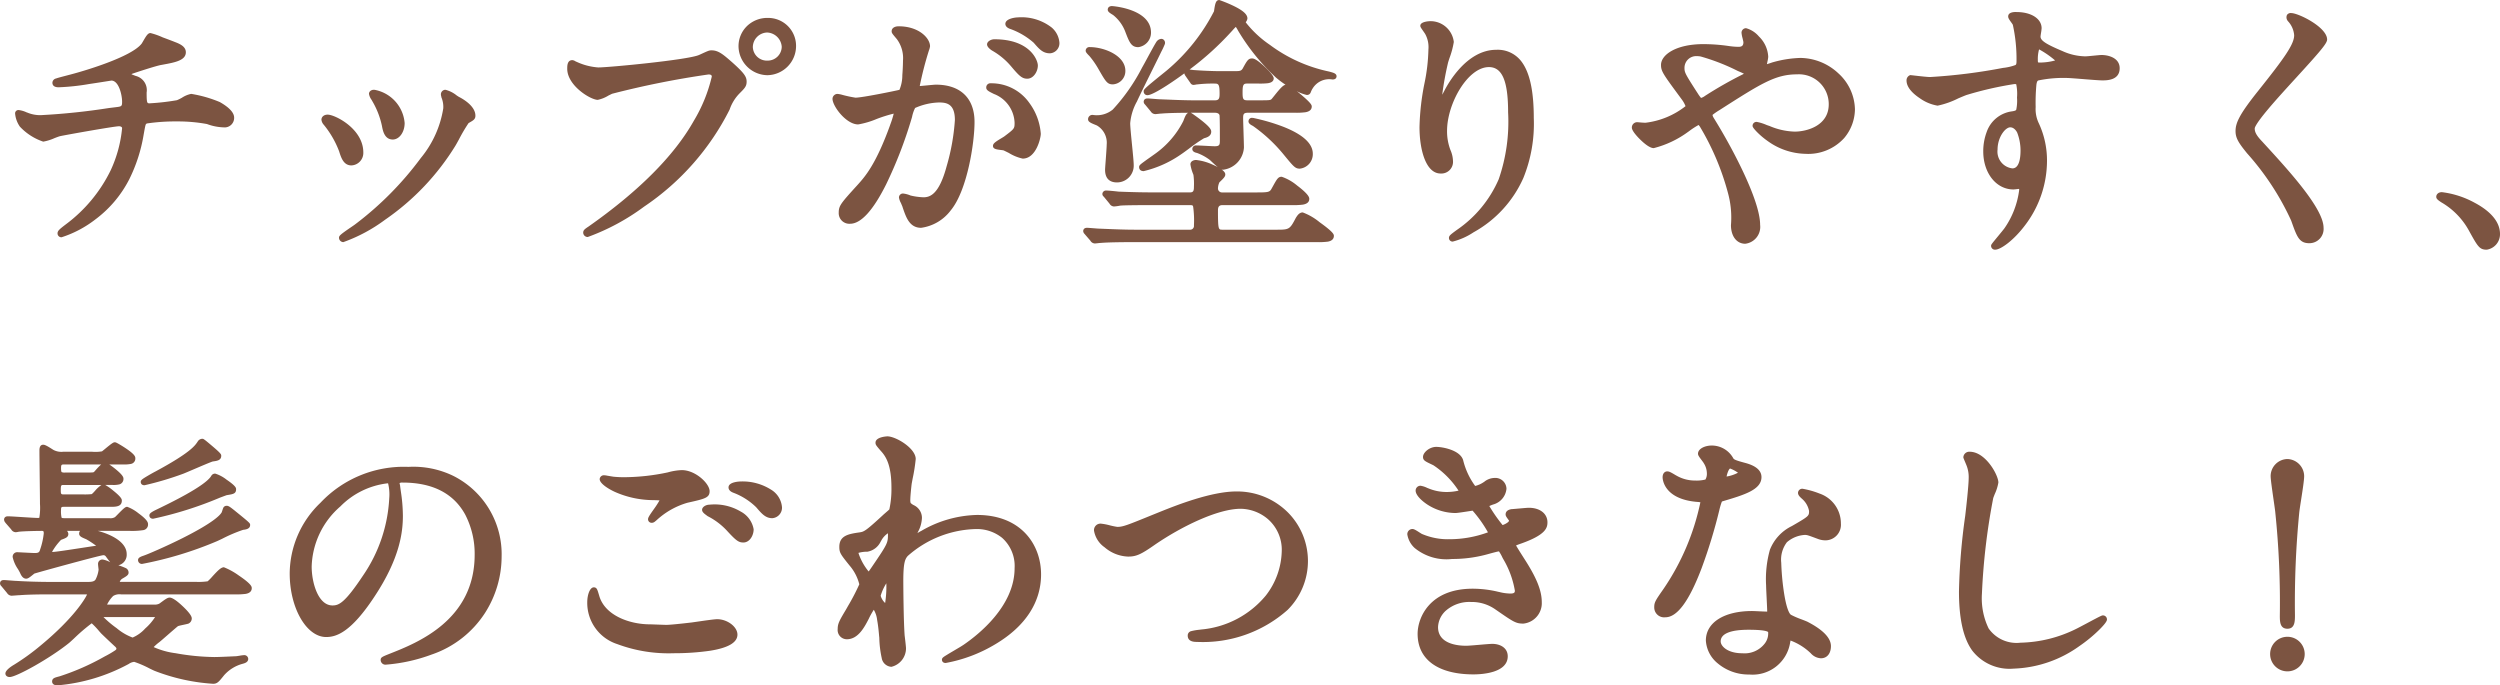
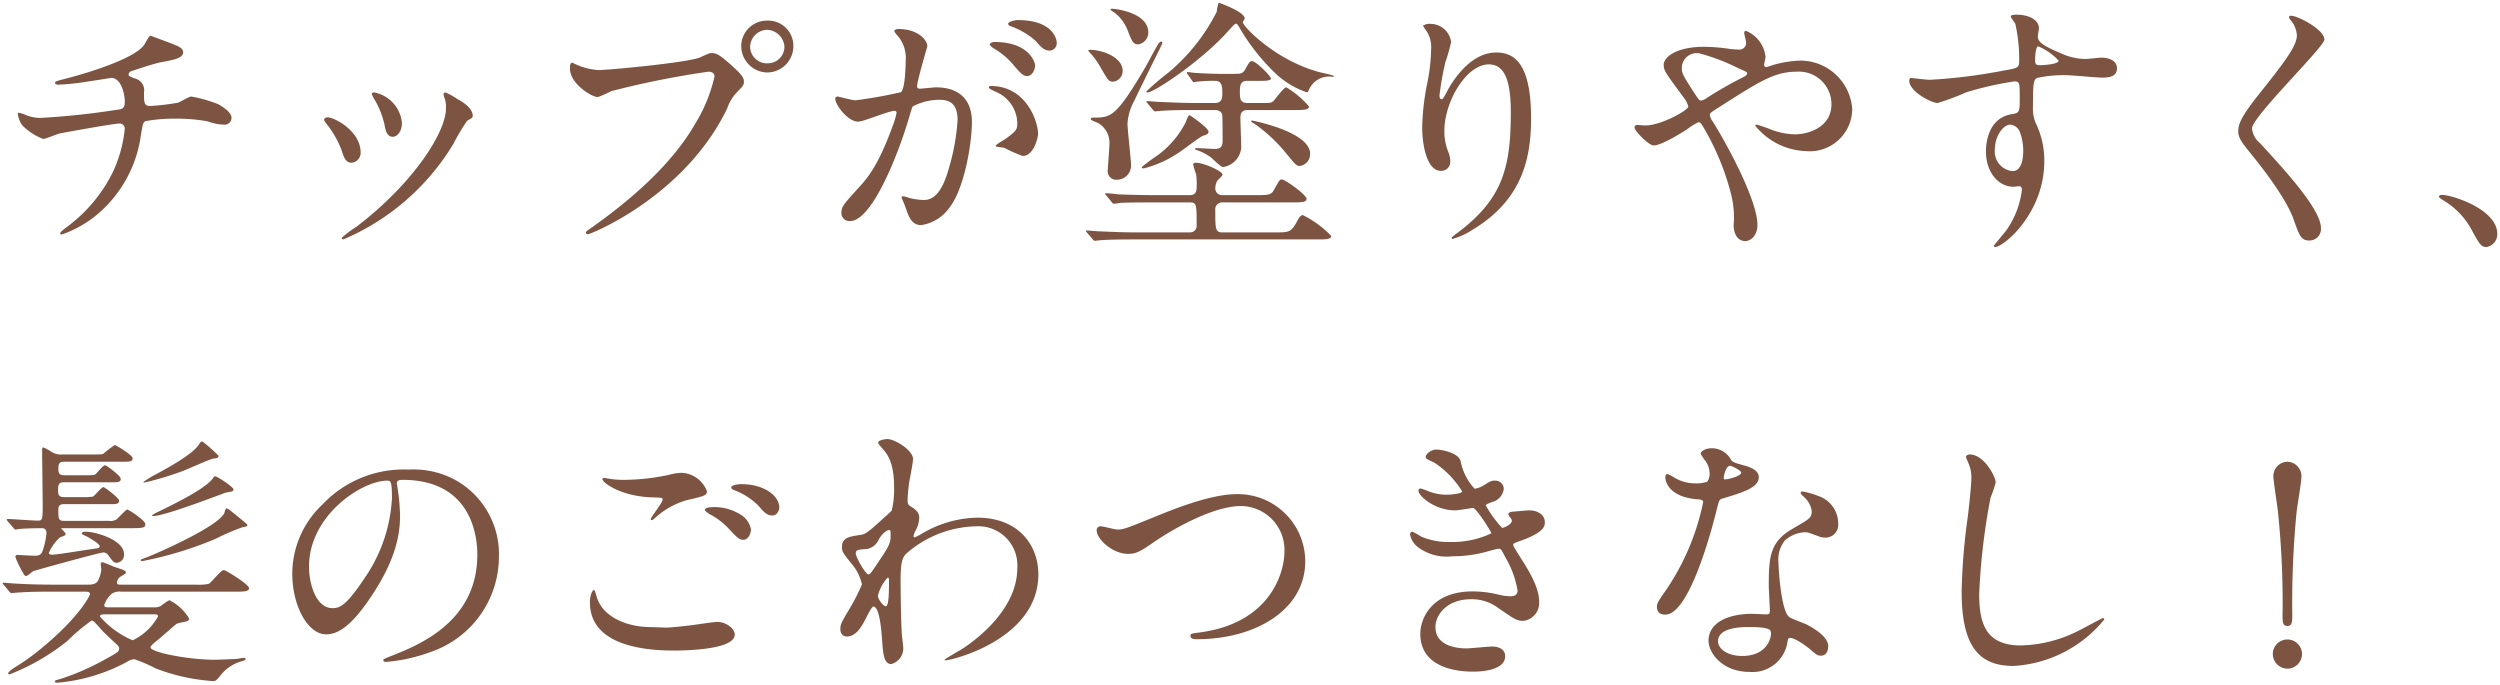
<svg xmlns="http://www.w3.org/2000/svg" width="231.375" height="63.434" viewBox="0 0 231.375 63.434">
  <g transform="translate(-1319.8 -13088.442)">
    <path d="M14.725-18.1c-.15,0-.5.75-.625.9-1.15,1.475-6.55,2.9-7.05,3.025-1.05.275-1.15.3-1.15.425,0,.175.2.175.325.175A21.523,21.523,0,0,0,9-13.875c.85-.125,1.775-.275,2.1-.325.925,0,1.25,1.525,1.25,2.2s-.25.7-.9.775A68.582,68.582,0,0,1,4.6-10.5a3.372,3.372,0,0,1-1.425-.275,2.806,2.806,0,0,0-.65-.2c-.075,0-.075.025-.075.1a2.315,2.315,0,0,0,.4,1.05A5.352,5.352,0,0,0,4.8-8.55c.225,0,1.275-.45,1.5-.5.325-.075,5.025-.925,5.525-.925a.479.479,0,0,1,.525.425,12.084,12.084,0,0,1-1.075,4A13.921,13.921,0,0,1,7.05-.45C6.425.025,6.375.1,6.375.2c0,.075.075.1.125.1A10.534,10.534,0,0,0,9.475-1.3,11.65,11.65,0,0,0,13.85-8.975c.175-.975.175-1.1.425-1.225a15.029,15.029,0,0,1,2.925-.225,15.437,15.437,0,0,1,2.825.25,4.657,4.657,0,0,0,1.475.3.636.636,0,0,0,.725-.65c0-.45-.675-.925-1.2-1.225a12.1,12.1,0,0,0-2.525-.725c-.2,0-1.05.525-1.25.575a20.774,20.774,0,0,1-2.6.3c-.525,0-.525-.375-.525-1.25a1.119,1.119,0,0,0-.85-1.3c-.525-.2-.575-.225-.575-.375a.351.351,0,0,1,.2-.275c.125-.05,2.3-.775,2.8-.85,1.075-.2,2.05-.35,2.05-.925,0-.3-.275-.5-.875-.725C16.775-17.35,14.75-18.1,14.725-18.1Zm27.35,6.725c0,2.15-2.925,6.85-8.25,10.925A10.677,10.677,0,0,0,32.425.6a.161.161,0,0,0,.15.15A21.891,21.891,0,0,0,42.75-8.075a20.381,20.381,0,0,1,1.275-2.15c.425-.25.525-.275.525-.475,0-.725-1-1.325-1.4-1.525a5.563,5.563,0,0,0-1.125-.625.17.17,0,0,0-.175.175,1.594,1.594,0,0,0,.05.225A2.535,2.535,0,0,1,42.075-11.375Zm-10.95.825c-.175,0-.325.075-.325.225,0,.075.05.15.175.325a8.942,8.942,0,0,1,1.45,2.525c.175.55.35,1.125.9,1.125a.909.909,0,0,0,.85-.95C34.175-9.3,31.725-10.55,31.125-10.55Zm4.325-2.3c-.125-.025-.25.05-.25.125a2.825,2.825,0,0,0,.275.55A7.847,7.847,0,0,1,36.4-9.8c.075.425.2,1.05.75,1.05.45,0,.85-.55.85-1.275A3.168,3.168,0,0,0,35.45-12.85Zm36.4-6.65a2.375,2.375,0,0,0-2.45,2.375A2.456,2.456,0,0,0,71.825-14.7a2.439,2.439,0,0,0,2.4-2.425A2.327,2.327,0,0,0,71.85-19.5Zm-.05.85a1.672,1.672,0,0,1,1.6,1.575,1.542,1.542,0,0,1-1.55,1.525,1.552,1.552,0,0,1-1.625-1.5A1.608,1.608,0,0,1,71.8-18.65ZM53.775-15.6c-.15,0-.225.075-.225.55,0,1.375,2,2.625,2.575,2.625a9.066,9.066,0,0,0,1.25-.55,82.031,82.031,0,0,1,9-1.8c.125,0,.55.025.55.45a14.125,14.125,0,0,1-1.7,4.225c-2,3.55-5.525,6.85-9.875,9.9-.25.175-.325.225-.325.325a.166.166,0,0,0,.175.15c.25,0,8.975-3.5,12.9-11.65a4.138,4.138,0,0,1,.975-1.575c.45-.45.575-.575.575-.9,0-.35-.15-.625-1.275-1.625C67.6-16.15,67.2-16.5,66.65-16.5c-.175,0-.275.05-1.05.4-1.075.475-8.4,1.175-9.425,1.175A5.889,5.889,0,0,1,54.1-15.45C54.05-15.45,53.825-15.6,53.775-15.6Zm26.45,5.45c.5,0,2.825-1,3.375-1,.15,0,.175.125.175.2a6.721,6.721,0,0,1-.35,1.175c-1.35,3.75-2.4,4.9-3.075,5.65-1.5,1.65-1.675,1.85-1.675,2.375a.735.735,0,0,0,.8.8c2.025,0,4.45-6.15,5.45-9.55.25-.85.275-.95.375-1.075a5.434,5.434,0,0,1,2.4-.6c.725,0,1.725.125,1.725,1.875a19.876,19.876,0,0,1-.775,4.35C87.925-3.25,87-2.9,86.275-2.9A6.222,6.222,0,0,1,85-3.075a4.561,4.561,0,0,0-.625-.175.118.118,0,0,0-.125.125c0,.075.275.65.325.825.3.85.55,1.725,1.475,1.725A3.877,3.877,0,0,0,88.6-2.1c1.45-1.75,2.15-6.05,2.15-8.025,0-2.3-1.45-3.2-3.325-3.2-.2,0-1.35.125-1.475.125-.175,0-.275-.075-.275-.225,0-.475.95-3.675.95-3.7,0-.65-.975-1.6-2.65-1.6-.1,0-.4.025-.4.2,0,.075.05.125.425.575a3.164,3.164,0,0,1,.625,2.125c0,.125-.025,2.65-.45,2.95a41.808,41.808,0,0,1-4.2.75c-.275,0-1.575-.35-1.65-.35a.22.22,0,0,0-.225.2C78.1-11.725,79.25-10.15,80.225-10.15Zm16.65,1.125C96.85-10.3,95.7-13.45,92.5-13.45c-.075,0-.175,0-.175.15,0,.1.4.275.6.375A3.215,3.215,0,0,1,94.95-10.05c0,.675-.1.75-1.025,1.45-.15.125-.975.55-.975.7,0,.1.625.125.8.175a12.593,12.593,0,0,0,1.7.75C96.5-6.975,96.875-8.725,96.875-9.025ZM95-19.55c-.3,0-.9.15-.9.35,0,.075.075.175.325.25a6.891,6.891,0,0,1,2.225,1.325c.5.575.775.9,1.325.9a.686.686,0,0,0,.625-.725C98.6-17.925,98.1-19.55,95-19.55Zm-2.175,2.025c-.225,0-.425.15-.425.225,0,.1.25.3.375.375A6.757,6.757,0,0,1,94.55-15.45c.775.925.975,1.075,1.325,1.075.425,0,.725-.55.725-.975C96.6-15.65,96.025-17.525,92.825-17.525ZM113.925.1c-.65,0-.65-.35-.65-2.05a.636.636,0,0,1,.675-.725h6.45c.725,0,1.325,0,1.325-.325,0-.375-1.975-1.8-2.3-1.8-.2,0-.25.125-.75,1.025-.25.425-.6.425-1.6.425h-3.15a.616.616,0,0,1-.65-.65,1.621,1.621,0,0,1,.175-.675c.05-.075.5-.45.5-.575,0-.325-1.8-1.1-2.45-1.1-.05,0-.275.025-.275.15a6.485,6.485,0,0,0,.275.925,6.134,6.134,0,0,1,.05,1.15c0,.275,0,.775-.625.775H107.7c-1.175,0-2.2-.025-3.425-.075-.15-.025-.925-.1-1.1-.1-.05,0-.1.025-.1.075,0,.025.075.075.125.15l.475.575c.075.1.125.175.225.175a3.793,3.793,0,0,0,.525-.075c.25-.025.95-.05,3.15-.05H110.9c.65,0,.65.175.65,2.125a.6.6,0,0,1-.625.65h-5c-1.175,0-2.2-.05-3.425-.1-.15,0-.925-.075-1.1-.075-.05,0-.1,0-.1.05,0,.025.025.05.125.175L101.9.7c.075.1.125.175.225.175.075,0,.45-.05.525-.05C103.525.75,105.2.75,106.025.75H122.65c.85,0,1.35,0,1.35-.325A9.259,9.259,0,0,0,121.375-1.5c-.2,0-.325.225-.425.375C120.325.075,120.175.1,118.875.1Zm-6.85-18.5c0-1.875-3.125-2.2-3.325-2.2-.075,0-.175,0-.175.075s.375.275.425.325a3.858,3.858,0,0,1,1.175,1.625c.375.975.5,1.275.975,1.275A1.111,1.111,0,0,0,107.075-18.4Zm-5.55,1.675c0,.025.05.1.275.325a8.153,8.153,0,0,1,.9,1.3c.65,1.125.725,1.25,1.1,1.25a.987.987,0,0,0,.9-1c0-1.275-1.9-1.95-3.05-1.95C101.575-16.8,101.525-16.775,101.525-16.725Zm14.725,4.85c-.7,0-.7-.475-.7-1,0-.5,0-1.05.65-1.05h1.125c.575,0,1.1,0,1.1-.225,0-.2-1.375-1.6-1.75-1.6-.2,0-.25.075-.65.8-.225.375-.5.375-.975.375H113.6c-.6,0-1.7-.05-2.325-.1-.075,0-.55-.075-.575-.075a.054.054,0,0,0-.05.05.373.373,0,0,0,.075.175l.4.575c.075.1.1.15.125.15.05,0,.3-.05.35-.05a12.521,12.521,0,0,1,1.675-.075c.65,0,.65.6.65,1.175,0,.35,0,.875-.7.875h-1.7c-1.175,0-2.2-.05-3.425-.1-.15,0-.925-.075-1.1-.075-.05,0-.1,0-.1.05s.025.05.125.175l.475.575c.075.1.125.15.225.15.075,0,.425-.05.525-.05.875-.075,2.525-.075,3.15-.075h1.85c.275,0,.675.125.675.55.025.425.025,1.675.025,2.2,0,.425,0,.85-.725.85-.25,0-1.425-.075-1.7-.075-.025,0-.125,0-.125.075s.125.1.225.125a4.826,4.826,0,0,1,1.3.7c.15.125.85.85,1.075.85a1.975,1.975,0,0,0,1.675-1.8c0-.4-.075-2.35-.075-2.7,0-.325,0-.775.7-.775h4.3c.775,0,1.35,0,1.35-.325a8.431,8.431,0,0,0-2.1-1.775c-.25,0-1,1.075-1.2,1.275-.2.175-.325.175-1.375.175ZM110.9-10.75c-.125,0-.25.375-.35.625a8.546,8.546,0,0,1-2.7,3.15,16.384,16.384,0,0,0-1.375,1.025c0,.125.1.125.175.125a10.109,10.109,0,0,0,3.375-1.55c.325-.2,1.75-1.325,2.125-1.475.275-.075.5-.15.5-.375C112.65-9.575,110.925-10.75,110.9-10.75Zm5.7.55c-.025.075.175.175.275.225a14.484,14.484,0,0,1,2.85,2.625c.95,1.15,1.05,1.3,1.375,1.3a1.1,1.1,0,0,0,.95-1.125c0-2.025-5.225-3.05-5.35-3.075C116.65-10.25,116.6-10.25,116.6-10.2Zm-2.975-10.95c-.125.025-.2.725-.225.85a17.812,17.812,0,0,1-4.45,5.6,24.774,24.774,0,0,0-2.05,1.75.092.092,0,0,0,.1.1c.625,0,5.175-3.05,7.525-5.75.35-.375.55-.625.7-.625.075,0,.325.425.375.525a19.192,19.192,0,0,0,3.45,4.275,8.1,8.1,0,0,0,2.675,1.55c.1,0,.125,0,.15-.075a1.969,1.969,0,0,1,.2-.4,2.018,2.018,0,0,1,2.05-.95c.075,0,.125,0,.125-.05,0-.075-.525-.2-.65-.225-4.4-.875-7.775-4.375-7.775-4.775,0-.05.175-.3.175-.35C116-20.325,113.625-21.15,113.625-21.15Zm-5.3,3.6c-.075-.05-.2.05-.275.125-.225.325-1.1,2-1.325,2.375-2.675,4.525-3.125,4.525-4.775,4.525-.05,0-.2,0-.2.15,0,.1.575.3.675.35a2.1,2.1,0,0,1,1.05,2c0,.35-.15,2.15-.15,2.325a.788.788,0,0,0,.85.925,1.305,1.305,0,0,0,1.3-1.375c0-.55-.325-3.225-.325-3.85a5.1,5.1,0,0,1,.65-2.125c.3-.675,1.9-3.875,2.25-4.6C108.375-17.375,108.425-17.475,108.325-17.55Zm32.3,6.525c0,5.1-.75,8-4.85,11.1-.575.425-.625.475-.625.55,0,.05.05.075.1.075a6.456,6.456,0,0,0,1.8-.825c4.75-2.825,5.45-6.825,5.45-10.35,0-5.25-1.675-6.075-3.225-6.075-2.625,0-4.325,3.15-4.6,3.7-.175.325-.325.625-.45.625-.2,0-.2-.275-.2-.35a26.528,26.528,0,0,1,.55-3.1,15.624,15.624,0,0,0,.525-1.85,1.934,1.934,0,0,0-1.925-1.675,1.011,1.011,0,0,0-.675.175c0,.05.375.55.425.65a2.771,2.771,0,0,1,.325,1.55,17.089,17.089,0,0,1-.375,3.2,22.524,22.524,0,0,0-.45,3.975c0,1.975.55,4.05,1.7,4.05a.836.836,0,0,0,.9-.9,2.5,2.5,0,0,0-.225-.95,5.1,5.1,0,0,1-.325-1.85c0-2.65,2-6.15,4.125-6.15C140.125-15.45,140.625-13.775,140.625-11.025ZM152.3-9.85a.247.247,0,0,0-.225.25c0,.3,1.3,1.65,1.775,1.65.775,0,2.825-1.325,3.1-1.5A5.211,5.211,0,0,1,158-10.1c.15,0,.25.15.35.3a23.519,23.519,0,0,1,2.625,6.225,8.85,8.85,0,0,1,.275,3c0,.75.325,1.475,1.075,1.475.525,0,1.125-.525,1.125-1.5,0-2.2-2.625-7.125-4.125-9.55a1.166,1.166,0,0,1-.275-.6c0-.175,0-.2.75-.675,3.95-2.525,5.25-3.35,7.325-3.35A3.006,3.006,0,0,1,170.3-11.75c0,2.1-2.1,2.775-3.4,2.775a6.662,6.662,0,0,1-2.45-.55c-.15-.05-1-.35-1.05-.35-.075,0-.15.025-.15.1a6.3,6.3,0,0,0,4.65,2.35,3.942,3.942,0,0,0,4.325-3.875,4.818,4.818,0,0,0-4.8-4.5,10.069,10.069,0,0,0-2.425.375c-.125.025-.625.225-.75.225-.15,0-.175-.15-.175-.225,0-.125.125-.6.125-.725a2.929,2.929,0,0,0-1.8-2.4.171.171,0,0,0-.175.175c0,.125.175.75.175.875a.614.614,0,0,1-.7.675,6.479,6.479,0,0,1-.925-.075,16.214,16.214,0,0,0-2.325-.175c-2.35,0-3.675.875-3.675,1.675,0,.525.2.775,1.875,3.05a2.16,2.16,0,0,1,.4.8c0,.35-2.525,1.75-3.95,1.75C152.775-9.8,152.4-9.85,152.3-9.85Zm5.95-6.575a19.129,19.129,0,0,1,3.475,1.35c.7.3.775.35.775.45,0,.125-.1.225-.35.35a36.959,36.959,0,0,0-3.3,1.875,1.5,1.5,0,0,1-.6.3c-.2,0-.225-.075-.675-.75-1.025-1.6-1.125-1.775-1.125-2.275A1.379,1.379,0,0,1,158.25-16.425ZM177.625-14.2c-.075.025-.125.15-.125.25,0,1.025,2.075,2.075,2.625,2.075a23.237,23.237,0,0,0,2.675-1,30.964,30.964,0,0,1,4.425-1c.5,0,.5.15.5,1.5,0,1.275,0,1.425-.7,1.525-2.425.375-2.425,3.125-2.425,3.45,0,2,1.2,3.275,2.55,3.275.075,0,.45-.05.525-.05.25,0,.25.275.25.35a8.132,8.132,0,0,1-1.4,3.675c-.175.25-1.2,1.45-1.2,1.5,0,.075.075.1.125.1.775,0,4.55-3.1,4.55-7.95a7.925,7.925,0,0,0-.725-3.375,3.265,3.265,0,0,1-.325-1.625c0-2.2.05-2.55.4-2.7a11.663,11.663,0,0,1,2.7-.25c.475,0,2.8.225,3.325.225.875,0,1.35-.225,1.35-.875,0-.875-1.1-.975-1.425-.975-.2,0-1.25.125-1.5.125a5.493,5.493,0,0,1-2.2-.5c-1.475-.625-2.2-1-2.2-1.575,0-.125.1-.65.1-.775,0-.8-.975-1.25-2.075-1.25-.15,0-.525,0-.525.175,0,.125.4.575.425.7a14.932,14.932,0,0,1,.35,3.4c0,.65-.15.675-1.45.9a50.53,50.53,0,0,1-6.8.85C179.075-14.025,177.875-14.175,177.625-14.2Zm11.8-2.925a5.42,5.42,0,0,1,1.9,1.325c0,.375-1.625.425-1.725.425-.35,0-.45-.075-.45-.475C189.15-16.5,189.25-17.075,189.425-17.125Zm-1.7,7.9a4.861,4.861,0,0,1,.325,1.75c0,.4-.025,1.9-1,1.9a1.812,1.812,0,0,1-1.625-2c0-1.275.8-2.3,1.425-2.3A1.056,1.056,0,0,1,187.725-9.225ZM212.675-19.9c-.05.075,0,.175.075.3a2.376,2.376,0,0,1,.625,1.45c0,.925-.925,2.225-3.4,5.325-1.7,2.125-2.025,2.875-2.025,3.55,0,.525.2.9.975,1.85.65.8,3.375,4.125,4.15,6.325.525,1.475.675,1.95,1.45,1.95A1.064,1.064,0,0,0,215.6-.325c0-1.725-3.4-5.4-5.625-7.825a2,2,0,0,1-.75-1.375c0-1.075,6.7-7.55,6.7-8.225,0-.925-2.475-2.2-3.075-2.2C212.775-19.95,212.7-19.95,212.675-19.9ZM231.925.25c0-2.325-4.25-3.625-5.125-3.625-.2,0-.275.1-.275.175s.275.25.35.3A7.067,7.067,0,0,1,229.5-.225c.825,1.5.925,1.675,1.45,1.675A1.2,1.2,0,0,0,231.925.25ZM10.875,34.8c-.275,0-.425,0-.425-.225a2.534,2.534,0,0,1,.675-1.025,1.308,1.308,0,0,1,.875-.2H22.525c.825,0,1.325,0,1.325-.325,0-.35-2.175-1.675-2.325-1.675-.3,0-1.15,1.15-1.4,1.275a4.557,4.557,0,0,1-1.2.075h-6.8c-.425,0-.5,0-.5-.2A.726.726,0,0,1,11.9,32c.075-.075.55-.3.55-.4,0-.2-.1-.225-1.15-.575a10.41,10.41,0,0,0-1-.4c-.175,0-.175.1-.175.175,0,.1.05.45.05.525a2.966,2.966,0,0,1-.3,1c-.2.375-.675.375-.975.375H5.675c-1.425,0-2.7-.05-3.425-.1-.175,0-.95-.075-1.1-.075-.05,0-.1,0-.1.05s.025.05.125.175l.475.575c.075.1.125.15.225.15.05,0,.65-.05.725-.05,1-.075,2.225-.075,2.95-.075H8.625c.25,0,.5,0,.5.225,0,.15-.975,2.1-4.35,4.9a20.925,20.925,0,0,1-2.55,1.85c-.3.175-.675.475-.675.6,0,.05.075.075.15.075a20.343,20.343,0,0,0,5.35-3.1,17.055,17.055,0,0,1,2.225-1.875c.175,0,.25.1,1.075,1.025.2.2,1.125,1.075,1.325,1.25a.489.489,0,0,1,.15.3c0,.3-.125.375-1.225.975a22.464,22.464,0,0,1-4.2,1.85c-.45.125-.525.125-.525.25,0,.1.2.1.25.1A16.558,16.558,0,0,0,12.55,39.85a1.4,1.4,0,0,1,.675-.25,13.439,13.439,0,0,1,1.975.85,17.984,17.984,0,0,0,5.325,1.175c.25,0,.325-.075.825-.7a3.764,3.764,0,0,1,1.875-1.15c.075-.025.3-.075.3-.2,0-.075-.075-.1-.15-.1-.1,0-.625.1-.725.1-.575.025-1.525.075-2.025.075-2.325,0-5.9-.675-5.9-1.15,0-.15.5-.55.7-.7.275-.225,1.6-1.4,1.725-1.475.15-.075.85-.2,1-.25a.275.275,0,0,0,.15-.25,4.484,4.484,0,0,0-1.8-1.675c-.175,0-.75.5-.875.55a1.219,1.219,0,0,1-.575.1Zm-4.125-8c-.55,0-.55-.2-.55-1.05,0-.5.325-.5.55-.5h4.275c.475,0,.8,0,.8-.325,0-.25-1.35-1.25-1.45-1.25-.2,0-.8.8-.975.875a3.935,3.935,0,0,1-.85.05H6.725c-.525,0-.55-.275-.55-.675,0-.475.075-.7.525-.7h4.5c.475,0,.775,0,.775-.325,0-.275-1.325-1.25-1.45-1.25-.175,0-.725.675-.85.8-.15.125-.225.125-.95.125h-1.9c-.475,0-.625-.075-.625-.65s.25-.6.6-.6h5.375c.625,0,.9,0,.9-.325,0-.3-1.575-1.225-1.65-1.225a10.708,10.708,0,0,0-1.05.8c-.125.075-.225.075-1.05.075H6.65a1.8,1.8,0,0,1-1.025-.2A3.8,3.8,0,0,0,4.8,20c-.075,0-.1.075-.1.3,0,.8.05,4.225.05,4.925,0,1.45,0,1.55-.475,1.55-.425,0-2.375-.15-2.75-.15-.05,0-.1,0-.1.05s.025.075.1.175l.5.575c.075.1.125.175.225.175.05,0,.275-.05.325-.05.4-.05,1.65-.075,2.075-.075.325,0,.45.15.45.475a6.9,6.9,0,0,1-.35,1.6c-.1.325-.275.475-.725.475-.25,0-1.525-.075-1.6-.075-.125,0-.2.05-.2.2a9.036,9.036,0,0,0,.675,1.4c.05.1.15.35.325.35.125,0,.55-.4.65-.45s6.15-1.725,6.475-1.725a.507.507,0,0,1,.45.225c.475.65.55.725.8.725a.724.724,0,0,0,.675-.8c0-1.35-2.7-2.075-3.525-2.075-.125,0-.375,0-.375.175,0,.1.45.25.525.3.55.325,1.125.675,1.125.875,0,.175-.2.175-.3.2-.625.075-3.625.575-4.05.575-.15,0-.35,0-.35-.175A4.156,4.156,0,0,1,6.35,28.325c.475-.175.525-.2.525-.325,0-.1-.4-.45-.4-.5,0-.025.075-.025.1-.025h6.15c1.325,0,1.525-.025,1.525-.375s-1.55-1.35-1.675-1.35-.825.775-.975.9a1.008,1.008,0,0,1-.675.15Zm8.35,8.65c.175,0,.325,0,.325.2a5.286,5.286,0,0,1-2.35,2.2,8.321,8.321,0,0,1-3.025-2.2c0-.2.25-.2.475-.2Zm5.475-12.7c-.525.925-3.25,2.3-5.275,3.275-.15.075-.425.225-.425.275s.05.05.1.05c1.125,0,6.675-2.175,6.75-2.175.6-.1.675-.1.675-.3,0-.225-1.5-1.2-1.675-1.2A.15.15,0,0,0,20.575,22.75ZM21.7,25.675c-.025.025-.125.375-.15.425-.7,1.35-6.85,3.975-7.25,4.1-.125.05-.475.15-.475.225s.075.1.125.1a34.175,34.175,0,0,0,6.825-2.075,20.339,20.339,0,0,1,2.5-1.075c.2-.025.425-.05.425-.2,0-.075-1.175-1-1.35-1.15C21.875,25.65,21.8,25.6,21.7,25.675ZM19.3,19.6c-.275.425-.75,1.1-4,2.85a8.214,8.214,0,0,0-1.225.75c0,.05.05.05.1.05a30.164,30.164,0,0,0,3.5-1.05c.45-.175,2.65-1.15,2.8-1.15.375-.05.55-.075.55-.275a12.126,12.126,0,0,0-1.5-1.325C19.425,19.45,19.375,19.5,19.3,19.6ZM38.05,23c6.825,0,6.925,5.95,6.925,6.925,0,6.225-5.425,8.375-8.025,9.4-.625.25-.675.275-.675.35,0,.15.15.175.25.175a15.366,15.366,0,0,0,4.15-.925,9.323,9.323,0,0,0,6.3-8.8,7.836,7.836,0,0,0-4.35-7.275,8.144,8.144,0,0,0-4.025-.8,10.344,10.344,0,0,0-7.975,3.25,8.806,8.806,0,0,0-2.775,6.375c0,3.05,1.475,5.625,3.125,5.625,1,0,2.275-.6,4.275-3.65,2.2-3.325,2.575-5.65,2.575-7.325a19.163,19.163,0,0,0-.25-2.7c0-.1-.05-.2-.05-.275C37.525,23.2,37.55,23,38.05,23Zm-1.4.075c.325,0,.425.125.425,1.625a14.3,14.3,0,0,1-2.45,7.275c-1.725,2.6-2.325,2.9-3.05,2.9-1.525,0-2.175-2.225-2.175-3.85C29.4,26.3,34.275,23.075,36.65,23.075Zm20.875-.125c-.65-.1-.725-.125-.8-.125-.05,0-.175.025-.175.1,0,.35,1.8,1.65,4.725,1.7.775.025.85.025.85.2,0,.3-1.1,1.625-1.1,1.825a.08.08,0,0,0,.075.075c.1,0,.125-.025.325-.2a7.376,7.376,0,0,1,2.95-1.65c1.675-.375,1.85-.45,1.85-.825a2.627,2.627,0,0,0-2.325-1.7,5.369,5.369,0,0,0-1.25.2,20.146,20.146,0,0,1-4.025.45A9.491,9.491,0,0,1,57.525,22.95ZM60.95,36.625c-1.925,0-4.35-.825-4.925-2.8-.175-.575-.175-.625-.275-.625-.075,0-.35.35-.35,1.15,0,3.725,4.4,4.45,7.75,4.45,1.4,0,5.65-.125,5.65-1.475,0-.55-.775-1.175-1.625-1.175-.325,0-1.95.25-2.325.3-1.05.125-2.05.225-2.375.225C62.225,36.675,61.1,36.625,60.95,36.625ZM69.4,23.4c-.425,0-.925.125-.925.3,0,.075.05.175.325.275a6.284,6.284,0,0,1,2.175,1.4c.475.55.775.925,1.3.925.45,0,.65-.475.65-.75C72.925,24.55,71.625,23.4,69.4,23.4Zm-2.95,2.15c-.225,0-.425.15-.425.225,0,.1.275.275.4.375a6.588,6.588,0,0,1,1.825,1.375c.85.925,1.025,1.025,1.35,1.025.4,0,.7-.5.7-.975a2.058,2.058,0,0,0-1.075-1.425A4.5,4.5,0,0,0,66.45,25.55ZM84.8,24.8c0-.275.075-1.05.125-1.45.05-.325.375-1.9.375-2.275,0-.825-1.7-1.85-2.375-1.85-.25,0-.85.125-.85.325,0,.1.05.15.475.65.425.475,1,1.3,1,3.525a8.241,8.241,0,0,1-.225,2.125,8.325,8.325,0,0,1-.65.6C81,28,80.85,28.025,80.425,28.1c-1.025.15-1.7.25-1.7,1.1,0,.45.075.55.875,1.55a4.38,4.38,0,0,1,.975,1.925,18.9,18.9,0,0,1-1.25,2.425c-.625,1.05-.75,1.275-.75,1.7,0,.5.3.7.6.7.9,0,1.425-1.025,1.8-1.75.2-.4.525-1.025.65-1.025.6,0,.75,2.375.8,2.9.1,1.525.175,2.425.875,2.425a1.526,1.526,0,0,0,1.1-1.45c0-.15-.1-.975-.125-1.175-.1-1.325-.125-4.5-.125-5.05,0-1.7.15-2.125.475-2.5a10.089,10.089,0,0,1,6.55-2.575,3.615,3.615,0,0,1,3.775,3.875c0,3.725-3.625,6.475-4.875,7.325-.275.2-1.85,1.075-1.85,1.15,0,.05.05.05.1.05.575,0,8.575-1.95,8.575-7.95,0-2.65-1.775-5.25-5.675-5.25a10.4,10.4,0,0,0-5.05,1.45,5.007,5.007,0,0,1-.725.375.114.114,0,0,1-.1-.125,1.388,1.388,0,0,1,.175-.475,2.746,2.746,0,0,0,.35-1.2c0-.175,0-.575-.65-.975C84.825,25.3,84.8,25.275,84.8,24.8Zm-1.675,2.85c.1.025.1.15.1.35,0,.9,0,.95-1.55,3.225-.275.4-.35.525-.5.525C80.9,31.75,80,30.15,80,29.8c0-.325.25-.35,1.05-.4a1.494,1.494,0,0,0,1.075-.875C82.55,27.8,82.975,27.625,83.125,27.65Zm-.175,4.4c.075,0,.125.05.125.15,0,1.15,0,2.5-.3,2.5-.225,0-.725-.65-.725-.975A3.831,3.831,0,0,1,82.95,32.05Zm22.25-2.2c.675,0,1.05-.15,2.3-1.025,2.175-1.5,5.75-3.4,8.125-3.4a4.056,4.056,0,0,1,4.05,4.175c0,2.225-1.5,6.625-7.675,7.5-.925.125-1.025.125-1.025.325,0,.325.375.325.6.325,5.375,0,10.05-2.7,10.025-7.25a6.234,6.234,0,0,0-6.375-6.175c-2.375,0-5.8,1.4-7,1.875-3.075,1.25-3.4,1.4-4.025,1.4-.225,0-1.275-.3-1.525-.3a.35.35,0,0,0-.375.4C102.3,28.425,103.7,29.85,105.2,29.85Zm28.525-9.65c-.5,0-.975.425-.975.675,0,.175.1.2.825.55a8.562,8.562,0,0,1,2.55,2.65c0,.175-.875.3-1.475.3a4.575,4.575,0,0,1-1.725-.35,4.963,4.963,0,0,0-.65-.225.2.2,0,0,0-.2.2c0,.475,1.475,1.825,3.425,1.825.25,0,1.575-.225,1.625-.225.3,0,1.7,2.2,1.7,2.35a8.442,8.442,0,0,1-3.875.8,6.372,6.372,0,0,1-2.625-.5,6.45,6.45,0,0,0-.8-.45.23.23,0,0,0-.225.25,1.957,1.957,0,0,0,.6,1.075,4.395,4.395,0,0,0,3.3.95,11.885,11.885,0,0,0,3-.375c.2-.05,1.15-.325,1.3-.325.225,0,.25.075.625.8a8.881,8.881,0,0,1,1.125,3.075c0,.4-.275.525-.65.525a4.6,4.6,0,0,1-1.1-.15,10.335,10.335,0,0,0-2.4-.3c-3.775,0-4.85,2.475-4.85,3.925,0,3.5,4.2,3.5,4.925,3.5.3,0,2.925,0,2.925-1.425,0-.8-.875-.9-1.175-.9-.35,0-2.025.175-2.425.175-.65,0-2.85-.125-2.85-1.975,0-1.125,1.05-2.575,3.3-2.575a4.018,4.018,0,0,1,2.425.75c1.625,1.125,1.8,1.25,2.425,1.25a1.664,1.664,0,0,0,1.45-1.725c0-.925-.375-2.025-1.6-3.925-.775-1.225-.8-1.275-.8-1.4,0-.1.075-.15.725-.375,2.15-.775,2.2-1.35,2.2-1.7,0-.7-.65-1.1-1.475-1.1-.15,0-.65.05-1.55.125-.1.025-.35.05-.35.25,0,.1.325.45.325.55,0,.425-.8.7-.9.7a10.361,10.361,0,0,1-1.525-2.1c0-.075.525-.275.6-.3a1.426,1.426,0,0,0,1.075-1.225.78.78,0,0,0-.85-.75c-.3,0-.375.05-.875.35a2.343,2.343,0,0,1-.975.4,5.215,5.215,0,0,1-1.3-2.575C135.75,20.5,134.275,20.2,133.725,20.2ZM158.8,23.175a3.114,3.114,0,0,1-1.1.15,3.7,3.7,0,0,1-1.925-.525c-.5-.3-.575-.325-.675-.325-.15,0-.175.2-.175.3,0,.025,0,1.775,2.95,2.025.375.025.55.05.55.275a22.368,22.368,0,0,1-3.45,8.15c-.75,1.075-.825,1.2-.825,1.55,0,.25.1.7.775.7,2.3,0,4.45-8.45,4.75-9.7.225-.875.25-.95.475-1.025,2.025-.6,3.425-1.05,3.425-2,0-.7-.95-.975-1.425-1.1-.75-.2-1-.3-1.125-.475a2.033,2.033,0,0,0-1.8-1.1c-.5,0-1.025.225-1.025.525a4.961,4.961,0,0,0,.475.7,2.041,2.041,0,0,1,.35,1.1A1.184,1.184,0,0,1,158.8,23.175Zm1.575-.225a.268.268,0,0,1-.05-.15c0-.075.175-1.1.6-1.1.15,0,1.025.45,1.025.625C161.95,22.7,160.45,23.025,160.375,22.95Zm6,14.7c.35-.15,1.5.625,2.175,1.225.375.325.525.4.775.4.5,0,.675-.45.675-.875,0-.925-1.45-1.725-1.975-2-.225-.125-1.4-.525-1.625-.7-.75-.525-1-4.4-1-5.025A2.818,2.818,0,0,1,166,28.6a2.993,2.993,0,0,1,1.825-.75c.3,0,.4.05,1.35.4a1.729,1.729,0,0,0,.575.1,1.187,1.187,0,0,0,1.175-1.3A2.683,2.683,0,0,0,169.1,24.5a7.961,7.961,0,0,0-1.475-.425c-.1,0-.175.05-.175.125,0,.1.1.2.325.4a2.195,2.195,0,0,1,.7,1.275c0,.65-.175.725-1.725,1.625-2.1,1.2-2.25,2.525-2.25,5.275,0,.35.1,2.025.1,2.4,0,.25-.125.275-.35.275-.175,0-1.1-.05-1.3-.05-2.25,0-4.025.85-4.025,2.475,0,1.25,1.4,2.9,3.775,2.9a3.272,3.272,0,0,0,3.525-2.725C166.275,37.8,166.275,37.7,166.375,37.65Zm-1.7-.65c.15.4-.2,2.3-2.625,2.3-1.5,0-2.25-.75-2.25-1.35,0-1.325,2.25-1.325,2.825-1.325S164.55,36.625,164.675,37ZM183.1,20.65c-.15,0-.35.075-.35.25,0,.025.25.6.275.675a3.148,3.148,0,0,1,.225,1.225c0,.7-.225,2.75-.325,3.575a57.008,57.008,0,0,0-.575,6.95c0,5.025,1.55,6.9,4.8,6.9a11.691,11.691,0,0,0,8.4-4.3.117.117,0,0,0-.125-.125c-.1,0-2,1.05-2.375,1.225a12.314,12.314,0,0,1-5.25,1.3c-3.35,0-3.825-2.25-3.825-4.775a60.09,60.09,0,0,1,1.05-8.9,11.5,11.5,0,0,0,.475-1.4C185.5,22.675,184.4,20.65,183.1,20.65Zm29.4,19.825a1.36,1.36,0,0,0,1.35-1.35,1.35,1.35,0,0,0-2.7,0A1.36,1.36,0,0,0,212.5,40.475Zm0-19.15a1.329,1.329,0,0,0-1.3,1.325c0,.45.375,2.8.425,3.3a81.6,81.6,0,0,1,.425,9.6c0,.625.025.975.45.975s.45-.375.45-1.025a86.674,86.674,0,0,1,.4-9.525c.075-.675.45-2.75.45-3.325A1.346,1.346,0,0,0,212.5,21.325Z" transform="translate(1319 13109.851)" fill="#7c5441" />
-     <path d="M113.643-21.408l.064.022a13.122,13.122,0,0,1,1.213.5c.919.44,1.329.806,1.329,1.185a.622.622,0,0,1-.122.3l-.035.06a9.857,9.857,0,0,0,2.238,2.086,13.919,13.919,0,0,0,5.317,2.433c.072.014.242.054.394.1.193.057.457.136.457.371,0,.09-.037.3-.375.3a1.786,1.786,0,0,0-1.851.852l-.015.018a2.45,2.45,0,0,0-.15.318.351.351,0,0,1-.384.238,3.591,3.591,0,0,1-.9-.345c.095.076.2.16.314.256,1.065.885,1.065,1.053,1.065,1.164,0,.2-.1.448-.593.531a6.7,6.7,0,0,1-1.007.044h-4.3c-.432,0-.45.161-.45.525,0,.165.018.724.035,1.265.019.6.039,1.224.039,1.435A2.205,2.205,0,0,1,114-5.7a.427.427,0,0,1-.147-.029c.347.248.347.4.347.479,0,.173-.14.326-.436.611-.038.036-.088.084-.108.106a1.412,1.412,0,0,0-.132.534.371.371,0,0,0,.4.4h3.15c1.037,0,1.218-.02,1.383-.3l.12-.216c.418-.755.518-.935.847-.935a4.486,4.486,0,0,1,1.422.81c1.128.851,1.128,1.134,1.128,1.24,0,.2-.1.447-.6.531a6.478,6.478,0,0,1-.976.044h-6.45c-.306,0-.425.133-.425.475,0,1.8.046,1.8.4,1.8h4.95c1.237,0,1.285,0,1.853-1.09l.014-.023.028-.043c.108-.166.288-.443.6-.443a5.426,5.426,0,0,1,1.562.906C124.25.1,124.25.3,124.25.425c0,.2-.1.449-.563.531A6.759,6.759,0,0,1,122.65,1H106.025c-.808,0-2.489,0-3.354.074h-.021c-.029,0-.153.014-.235.023-.166.018-.244.027-.29.027a.5.5,0,0,1-.413-.259l-.007-.01L101.23.306l-.049-.06a.411.411,0,0,1-.131-.271c0-.031.01-.3.35-.3.094,0,.3.016.606.04.2.016.432.035.494.035h.01l.465.019c1.036.043,1.931.081,2.949.081h5a.35.35,0,0,0,.375-.4,9.21,9.21,0,0,0-.072-1.726c-.034-.121-.042-.149-.328-.149h-3.325c-1.74,0-2.757.015-3.105.047a4.081,4.081,0,0,1-.57.078.5.5,0,0,1-.413-.259l-.009-.012-.486-.591a.434.434,0,0,0-.05-.056.321.321,0,0,1-.117-.233.335.335,0,0,1,.35-.325c.186,0,.931.072,1.124.1,1.278.052,2.3.074,3.4.074h3.225c.318,0,.375-.138.375-.525a6.1,6.1,0,0,0-.044-1.091l-.027-.078a3.766,3.766,0,0,1-.254-.906c0-.263.264-.4.525-.4a4.905,4.905,0,0,1,1.57.449c.173.076.319.147.443.214-.16-.124-.351-.3-.59-.525-.064-.06-.124-.117-.153-.143a4.589,4.589,0,0,0-1.209-.655l-.016,0c-.118-.029-.394-.1-.394-.362a.336.336,0,0,1,.375-.325c.147,0,.512.019.9.039.337.018.686.036.8.036.475,0,.475-.163.475-.6,0-.529,0-1.768-.025-2.185v-.015c0-.278-.325-.3-.425-.3h-2.239a3.321,3.321,0,0,1,.317.209c.119.084.358.253.61.45.888.69.962.925.962,1.091,0,.421-.411.542-.669.612a14.038,14.038,0,0,0-1.379.952c-.316.233-.566.418-.693.5a10.152,10.152,0,0,1-3.509,1.589c-.394,0-.425-.287-.425-.375,0-.149.084-.225.475-.512.215-.158.478-.343.689-.492.141-.1.262-.184.311-.221a8.309,8.309,0,0,0,2.613-3.029l.005-.014.042-.107c.112-.289.218-.564.412-.649-.764,0-1.852.017-2.5.073h-.021c-.039,0-.176.016-.267.026-.133.015-.211.024-.258.024a.508.508,0,0,1-.422-.246l-.471-.57c-.033-.041-.055-.065-.073-.085a.347.347,0,0,1-.11-.25c0-.031.01-.3.35-.3.094,0,.3.016.606.04.2.016.432.035.494.035h.01l.465.019c1.036.043,1.931.081,2.949.081h1.7c.407,0,.45-.19.45-.625,0-.761-.071-.925-.4-.925a12.313,12.313,0,0,0-1.641.073l-.028,0c-.024,0-.093.014-.14.022a1.512,1.512,0,0,1-.216.028.333.333,0,0,1-.275-.181l-.05-.069-.005-.007-.395-.567a.657.657,0,0,1-.115-.244l-.147.108c-.268.2-2.639,1.91-3.263,1.91a.339.339,0,0,1-.35-.35c0-.164,0-.214,1.7-1.584.193-.155.359-.289.437-.355a17.614,17.614,0,0,0,4.371-5.475c0-.023.009-.056.014-.1.088-.6.157-.885.4-.935Zm2.1,1.682c-.037-.076-.214-.314-1.038-.708-.366-.175-.735-.321-.956-.4-.024.1-.051.253-.08.452-.009.062-.016.107-.022.136l-.009.034c-.5,1.416-2.443,3.869-4.52,5.7l0,0c-.082.069-.243.2-.448.364-.189.152-.46.371-.723.587a30.918,30.918,0,0,0,6.4-5.206l.006-.006.159-.173c.315-.343.488-.532.723-.532.155,0,.258.114.406.338l.047.073a.5.5,0,0,1-.1-.285.622.622,0,0,1,.122-.3Zm7.3,5.284a14.752,14.752,0,0,1-5.129-2.5,14.064,14.064,0,0,1-1.672-1.444,4.409,4.409,0,0,1-.549-.655c.058.093.106.179.128.223a19.007,19.007,0,0,0,3.392,4.2,8.408,8.408,0,0,0,2.472,1.469,1.637,1.637,0,0,1,.2-.363A2.416,2.416,0,0,1,123.043-14.443Zm-3.267.876a8.754,8.754,0,0,1-.889-.668,19.614,19.614,0,0,1-3.506-4.343l-.005-.01a3.516,3.516,0,0,0-.2-.333c-.081.073-.2.2-.3.316l-.159.173a26.882,26.882,0,0,1-3.822,3.456l.014,0c.107.016.33.048.376.05h.017c.661.053,1.738.1,2.305.1h1.45c.48,0,.613-.01.759-.25.4-.729.511-.925.866-.925.089,0,.361,0,1.189.795.811.779.811.987.811,1.055,0,.168-.1.382-.55.444a6.359,6.359,0,0,1-.8.031H116.2c-.329,0-.4.142-.4.8,0,.618.039.75.45.75h1.025c1,0,1.086-.006,1.2-.107.05-.052.153-.182.262-.319C119.281-13.233,119.543-13.518,119.776-13.567Zm-1.664-.641a5.753,5.753,0,0,0-1.443-1.292h-.018a4.425,4.425,0,0,0-.406.67l0,.008c-.3.5-.691.5-1.189.5H113.6c-.637,0-1.741-.053-2.338-.1-.035,0-.09-.007-.176-.019l.242.348.022.03.034-.006c.1-.017.155-.025.194-.028a12.775,12.775,0,0,1,1.7-.076c.9,0,.9.858.9,1.425,0,.337,0,1.125-.95,1.125h-1.7c-1.029,0-1.928-.038-2.97-.081l-.461-.019c-.079,0-.254-.014-.528-.036l-.176-.014.31.375c.019.025.031.04.039.049.04,0,.123-.013.187-.02.145-.017.247-.028.312-.029.888-.075,2.539-.075,3.162-.075h1.85a.838.838,0,0,1,.925.792c.025.439.025,1.677.025,2.208,0,.411,0,1.1-.975,1.1-.124,0-.444-.016-.789-.034a5.723,5.723,0,0,1,.638.408l.011.009c.039.033.1.09.182.168a4.916,4.916,0,0,0,.744.622,2.218,2.218,0,0,0,.769-.348,1.416,1.416,0,0,0,.646-1.2c0-.2-.02-.821-.039-1.419-.018-.57-.036-1.108-.036-1.281,0-.307,0-1.025.95-1.025h4.3a4.444,4.444,0,0,0,1.067-.07,12.086,12.086,0,0,0-1.817-1.511,6.55,6.55,0,0,0-.718.815c-.133.168-.238.3-.306.368l-.012.011c-.271.237-.44.237-1.54.237H116.25c-.95,0-.95-.752-.95-1.25s0-1.3.9-1.3h1.125A5.779,5.779,0,0,0,118.111-14.208Zm-5.715,5a7.709,7.709,0,0,0-1.454-1.215c-.041.088-.087.206-.116.282l-.041.106A8.784,8.784,0,0,1,108-6.778c-.059.044-.177.127-.327.233-.107.075-.256.18-.407.288a12.329,12.329,0,0,0,2.618-1.327l.006,0c.108-.066.377-.265.661-.475a11.119,11.119,0,0,1,1.5-1.019l.027-.009A1.04,1.04,0,0,0,112.4-9.212Zm1.267,3.963A5.293,5.293,0,0,0,111.5-6.1h0c.032.123.1.338.206.643l.035.1.007.02,0,.021a6.342,6.342,0,0,1,.053,1.188c0,.254,0,1.025-.875,1.025H107.7c-1.116,0-2.144-.023-3.435-.075l-.031,0c-.083-.014-.4-.047-.667-.07l.321.391c.013.018.03.04.043.056.1-.009.361-.045.418-.061l.026-.009.025,0c.22-.022.788-.051,3.175-.051H110.9c.321,0,.675.04.809.513A8.566,8.566,0,0,1,111.8-.55a.849.849,0,0,1-.875.9h-5C104.9.35,104,.312,102.955.269L102.494.25c-.079,0-.254-.014-.528-.036L101.8.2l.314.367c.013.018.03.04.043.056l.2-.021c.152-.017.23-.025.277-.026C103.525.5,105.213.5,106.025.5H122.65a4.662,4.662,0,0,0,1.071-.065,12.494,12.494,0,0,0-2.357-1.682.8.8,0,0,0-.174.213L121.166-1C120.5.275,120.28.35,118.875.35h-4.95a.731.731,0,0,1-.81-.572,8.043,8.043,0,0,1-.09-1.728.867.867,0,0,1,.925-.975h6.45a3.814,3.814,0,0,0,1.061-.081,4.471,4.471,0,0,0-.937-.852,5.344,5.344,0,0,0-1.1-.691,4.949,4.949,0,0,0-.4.676l-.125.225c-.322.548-.79.548-1.815.548h-3.15a.861.861,0,0,1-.9-.9,1.866,1.866,0,0,1,.211-.8l.006-.01A1.311,1.311,0,0,1,113.418-5C113.476-5.056,113.594-5.169,113.663-5.248Zm-9.913-15.6c.036,0,3.575.26,3.575,2.45a1.359,1.359,0,0,1-1.175,1.35c-.656,0-.829-.449-1.207-1.432a3.6,3.6,0,0,0-1.1-1.523l-.013-.011c-.018-.013-.062-.041-.1-.062-.238-.151-.41-.259-.41-.447C103.325-20.623,103.366-20.85,103.75-20.85Zm2.4,3.3c.322,0,.675-.445.675-.85,0-1.232-1.634-1.705-2.52-1.87a4.189,4.189,0,0,1,1.1,1.6l0,.006C105.793-17.665,105.869-17.55,106.15-17.55Zm81.275-2.75c1.369,0,2.325.617,2.325,1.5a3.648,3.648,0,0,1-.053.425c-.019.121-.047.3-.047.35,0,.405.659.756,2.045,1.344a5.276,5.276,0,0,0,2.105.481c.12,0,.48-.035.8-.067.371-.036.6-.058.7-.058.622,0,1.675.258,1.675,1.225,0,1.125-1.2,1.125-1.6,1.125-.279,0-1-.057-1.754-.118-.663-.053-1.349-.107-1.571-.107a11.423,11.423,0,0,0-2.6.23c-.064.028-.132.057-.181.387A17.946,17.946,0,0,0,189.2-11.5a3.032,3.032,0,0,0,.307,1.532A8.157,8.157,0,0,1,190.25-6.5a9.867,9.867,0,0,1-2.035,5.944C187.166.838,185.963,1.7,185.45,1.7a.355.355,0,0,1-.375-.35c0-.117,0-.117.65-.906.241-.293.515-.625.593-.735a7.939,7.939,0,0,0,1.357-3.534.384.384,0,0,0-.01-.1c-.04,0-.15.015-.225.023-.166.018-.244.027-.29.027-1.6,0-2.8-1.515-2.8-3.525a5.057,5.057,0,0,1,.32-1.8,2.864,2.864,0,0,1,2.317-1.9c.346-.049.389-.1.42-.171a4.106,4.106,0,0,0,.068-1.107,4.363,4.363,0,0,0-.073-1.232.444.444,0,0,0-.177-.018,31.776,31.776,0,0,0-4.348.988l-.006,0c-.138.041-.476.184-.835.336a7.817,7.817,0,0,1-1.911.674,3.941,3.941,0,0,1-1.657-.695c-.556-.369-1.218-.952-1.218-1.63a.509.509,0,0,1,.3-.487l.051-.017.053.005.31.035c.423.049,1.211.139,1.465.139a51.539,51.539,0,0,0,6.756-.846h.007a4.639,4.639,0,0,0,1.125-.26c.065-.038.112-.065.112-.393a14.763,14.763,0,0,0-.339-3.326l0-.009a2.733,2.733,0,0,0-.158-.234c-.181-.252-.275-.389-.275-.531C186.65-20.3,187.233-20.3,187.425-20.3Zm1.99,2.924a.943.943,0,0,1-.265-.649,3.651,3.651,0,0,1,.053-.425c.019-.121.047-.3.047-.35,0-.656-.918-1-1.825-1-.09,0-.156,0-.2.008.037.054.079.112.11.156a1.363,1.363,0,0,1,.235.4,15.112,15.112,0,0,1,.358,3.465c0,.86-.35.92-1.652,1.145h-.006a51.91,51.91,0,0,1-6.843.854c-.261,0-.895-.07-1.522-.142l-.153-.017c.023.825,1.914,1.81,2.375,1.81a10.258,10.258,0,0,0,1.715-.634c.4-.171.72-.306.887-.355a30.371,30.371,0,0,1,4.5-1.011.6.6,0,0,1,.677.421,5.516,5.516,0,0,1,.073,1.329c0,1.261,0,1.642-.915,1.772-2.051.317-2.21,2.531-2.21,3.2,0,1.965,1.185,3.025,2.3,3.025.029,0,.153-.014.235-.023.166-.018.244-.027.29-.027.242,0,.5.158.5.6a8.339,8.339,0,0,1-1.442,3.814l0,0c-.087.124-.345.437-.619.769l-.177.215a7.706,7.706,0,0,0,1.882-1.834A9.371,9.371,0,0,0,189.75-6.5a7.636,7.636,0,0,0-.707-3.281A3.5,3.5,0,0,1,188.7-11.5c0-2.179.02-2.7.552-2.93a12.4,12.4,0,0,1,2.8-.27c.242,0,.907.053,1.611.109s1.455.116,1.714.116c1.015,0,1.1-.323,1.1-.625,0-.7-1.055-.725-1.175-.725-.082,0-.386.03-.654.056-.361.035-.7.069-.846.069a5.779,5.779,0,0,1-2.293-.518l0,0-.4-.173c.477.384.477.51.477.593,0,.4-.556.532-1.04.6a8.484,8.484,0,0,1-.935.074c-.5,0-.7-.2-.7-.725,0-.919.154-1.429.456-1.515l.014,0A.316.316,0,0,1,189.415-17.376Zm1.591,1.56a8.382,8.382,0,0,0-1.49-1.03,3.282,3.282,0,0,0-.115.995.628.628,0,0,0,.021.209.6.6,0,0,0,.179.016A5.412,5.412,0,0,0,191.006-15.815ZM212.85-20.2c.666,0,3.325,1.307,3.325,2.45,0,.346-.6,1.056-2.836,3.5-.934,1.022-1.9,2.078-2.649,2.972-1.127,1.345-1.215,1.685-1.215,1.757,0,.3.114.61.681,1.2l0,0,.114.125c2.353,2.564,5.576,6.076,5.576,7.869A1.317,1.317,0,0,1,214.525,1.1c-.933,0-1.142-.589-1.649-2.012l-.037-.1a24.768,24.768,0,0,0-4.065-6.2l-.043-.053C207.97-8.2,207.7-8.643,207.7-9.275c0-.734.322-1.509,2.08-3.706,2.469-3.092,3.345-4.338,3.345-5.169a2.142,2.142,0,0,0-.577-1.3l-.012-.018a.529.529,0,0,1-.077-.555A.41.41,0,0,1,212.85-20.2Zm2.825,2.436c-.012-.239-.331-.68-1.195-1.221a5.9,5.9,0,0,0-1.476-.69,2.5,2.5,0,0,1,.621,1.525c0,.987-.863,2.234-3.455,5.481-1.656,2.07-1.97,2.79-1.97,3.394,0,.425.133.729.919,1.692l.043.053a25.169,25.169,0,0,1,4.149,6.347l.037.1C213.87.389,213.981.6,214.525.6a.813.813,0,0,0,.825-.925c0-1.6-3.408-5.312-5.445-7.531l-.114-.124a2.226,2.226,0,0,1-.817-1.545c0-.65,1.509-2.347,3.995-5.065A27.932,27.932,0,0,0,215.675-17.764ZM95-19.8a4.551,4.551,0,0,1,3.131.937,2.052,2.052,0,0,1,.719,1.413.934.934,0,0,1-.875.975c-.656,0-.989-.383-1.493-.963l-.017-.019a6.7,6.7,0,0,0-2.119-1.256c-.431-.132-.5-.362-.5-.487C93.85-19.7,94.811-19.8,95-19.8Zm2.975,2.825c.281,0,.375-.326.375-.475,0-.515-.6-1.85-3.35-1.85a1.747,1.747,0,0,0-.529.1l.025.008.014,0A7.146,7.146,0,0,1,96.832-17.8l.027.031C97.37-17.178,97.567-16.975,97.975-16.975ZM71.85-19.75a2.582,2.582,0,0,1,2.625,2.625,2.7,2.7,0,0,1-2.65,2.675,2.713,2.713,0,0,1-2.675-2.675,2.6,2.6,0,0,1,.743-1.831A2.7,2.7,0,0,1,71.85-19.75Zm-.025,4.8a2.192,2.192,0,0,0,2.15-2.175A2.08,2.08,0,0,0,71.85-19.25a2.117,2.117,0,0,0-2.2,2.125A2.206,2.206,0,0,0,71.825-14.95Zm61.35-4.5a2.17,2.17,0,0,1,2.175,1.925,7.894,7.894,0,0,1-.407,1.513c-.057.176-.106.328-.126.4a29.062,29.062,0,0,0-.54,2.969c.047-.082.1-.174.137-.249l.039-.073c.325-.648,2.062-3.835,4.822-3.835a2.739,2.739,0,0,1,2.4,1.174c.725,1.021,1.077,2.706,1.077,5.151a13.354,13.354,0,0,1-.964,5.536A10.7,10.7,0,0,1,137.178.09a6.24,6.24,0,0,1-1.928.86.335.335,0,0,1-.35-.325c0-.214.111-.3.726-.751a10.923,10.923,0,0,0,3.879-4.692,16.277,16.277,0,0,0,.87-6.207c0-2.887-.547-4.175-1.775-4.175-1.959,0-3.875,3.378-3.875,5.9a4.86,4.86,0,0,0,.311,1.768,2.757,2.757,0,0,1,.239,1.032,1.08,1.08,0,0,1-1.15,1.15c-1.347,0-1.95-2.16-1.95-4.3a22.875,22.875,0,0,1,.454-4.02A16.89,16.89,0,0,0,133-16.825a2.526,2.526,0,0,0-.291-1.424l-.008-.014c-.017-.032-.106-.159-.17-.252-.237-.339-.281-.406-.281-.51C132.25-19.438,133.166-19.45,133.175-19.45Zm1.05,7.475c-.106,0-.45-.043-.45-.6a26.534,26.534,0,0,1,.557-3.161v-.005c.022-.082.071-.233.134-.425a10.264,10.264,0,0,0,.383-1.359,1.7,1.7,0,0,0-1.675-1.425,1.465,1.465,0,0,0-.314.034l.08.115c.108.155.173.248.2.305a3.031,3.031,0,0,1,.356,1.67,17.281,17.281,0,0,1-.379,3.242,22.45,22.45,0,0,0-.446,3.933c0,1.842.508,3.8,1.45,3.8a.583.583,0,0,0,.65-.65,2.271,2.271,0,0,0-.21-.864l0-.007a5.356,5.356,0,0,1-.338-1.929,8.238,8.238,0,0,1,1.3-4.2,4.006,4.006,0,0,1,3.07-2.2,1.888,1.888,0,0,1,1.815,1.336,9.114,9.114,0,0,1,.46,3.339c0,5-.706,7.975-4.657,11.075.207-.1.443-.233.7-.389a10.218,10.218,0,0,0,4.405-4.8,13.613,13.613,0,0,0,.924-5.339c0-2.305-.331-3.941-.985-4.862a2.242,2.242,0,0,0-1.99-.963c-2.523,0-4.194,3.2-4.376,3.562l-.044.082C134.643-12.261,134.49-11.975,134.225-11.975Zm-50.25-7c1.867,0,2.9,1.094,2.9,1.85a1.63,1.63,0,0,1-.1.376,31.473,31.473,0,0,0-.852,3.3h.024c.049,0,.338-.028.571-.05.457-.044.789-.075.9-.075,2.272,0,3.575,1.257,3.575,3.45C91-8.26,90.333-3.8,88.792-1.94A4.128,4.128,0,0,1,86.05-.325c-1.05,0-1.374-.929-1.661-1.748l-.05-.143,0-.015c-.019-.067-.1-.244-.157-.387A1.537,1.537,0,0,1,84-3.125a.367.367,0,0,1,.375-.375,2.486,2.486,0,0,1,.693.184,6.017,6.017,0,0,0,1.207.166c.635,0,1.452-.326,2.134-2.865a19.833,19.833,0,0,0,.766-4.285c0-1.5-.761-1.625-1.475-1.625a5.8,5.8,0,0,0-2.207.509,3.22,3.22,0,0,0-.282.83l-.046.156a39.85,39.85,0,0,1-2.357,6.092C81.6-1.924,80.476-.7,79.475-.7a.984.984,0,0,1-1.05-1.05c0-.629.232-.884,1.74-2.543l.014-.016c.672-.746,1.687-1.874,3.011-5.551l0-.008a8.561,8.561,0,0,0,.324-1.025,13.123,13.123,0,0,0-1.591.5,7.723,7.723,0,0,1-1.7.5c-1.107,0-2.375-1.686-2.375-2.375a.469.469,0,0,1,.475-.45,2.722,2.722,0,0,1,.478.1,11.427,11.427,0,0,0,1.172.248c.618,0,3.6-.612,4.071-.725a3.507,3.507,0,0,0,.267-1.371c.058-.69.062-1.348.062-1.354a2.943,2.943,0,0,0-.569-1.967l-.116-.138c-.31-.371-.366-.437-.366-.594C83.325-18.8,83.58-18.975,83.975-18.975Zm2.4,1.822c-.032-.477-.855-1.322-2.4-1.322a.631.631,0,0,0-.082.006c.046.056.108.131.181.218l.122.146a3.385,3.385,0,0,1,.679,2.28c0,.007,0,.7-.067,1.431-.112,1.293-.31,1.6-.489,1.723l-.015.011-.017.008a39.127,39.127,0,0,1-4.312.776,8.68,8.68,0,0,1-1.29-.262c-.121-.029-.253-.061-.329-.078.085.484,1.093,1.815,1.869,1.815a9.7,9.7,0,0,0,1.535-.468A8.1,8.1,0,0,1,83.6-11.4a.419.419,0,0,1,.425.45,6.644,6.644,0,0,1-.366,1.263C82.3-5.921,81.248-4.749,80.551-3.974l-.015.016c-1.474,1.622-1.611,1.784-1.611,2.208a.488.488,0,0,0,.55.55c.774,0,1.8-1.194,2.886-3.362a39.351,39.351,0,0,0,2.324-6.008l.046-.156c.221-.753.25-.85.374-1a5.346,5.346,0,0,1,2.6-.694c.54,0,1.975,0,1.975,2.125a20.286,20.286,0,0,1-.784,4.416c-.6,2.236-1.407,3.234-2.616,3.234a6.477,6.477,0,0,1-1.333-.182l-.021-.006c-.143-.048-.254-.082-.339-.107l.055.129c.075.175.146.341.176.439l.048.138c.306.876.527,1.413,1.188,1.413a3.606,3.606,0,0,0,2.359-1.437C89.8-3.941,90.5-8.208,90.5-10.125c0-2.438-1.672-2.95-3.075-2.95-.1,0-.537.042-.856.072-.392.037-.558.053-.619.053a.47.47,0,0,1-.525-.475,24.611,24.611,0,0,1,.873-3.462C86.331-17,86.36-17.1,86.374-17.153ZM71.8-18.9a1.917,1.917,0,0,1,1.85,1.825,1.8,1.8,0,0,1-1.8,1.775,1.81,1.81,0,0,1-1.875-1.75A1.847,1.847,0,0,1,71.8-18.9Zm.05,3.1a1.3,1.3,0,0,0,1.3-1.275A1.415,1.415,0,0,0,71.8-18.4a1.365,1.365,0,0,0-1.325,1.35A1.3,1.3,0,0,0,71.85-15.8Zm90.55-3a2.409,2.409,0,0,1,1.193.771,2.8,2.8,0,0,1,.857,1.879,2.485,2.485,0,0,1-.068.414c-.017.082-.041.2-.052.266.093-.027.228-.074.313-.1.148-.051.238-.081.3-.095a10.331,10.331,0,0,1,2.482-.382,5.22,5.22,0,0,1,3.518,1.427,4.626,4.626,0,0,1,1.532,3.323,4.2,4.2,0,0,1-.995,2.663,4.488,4.488,0,0,1-3.58,1.462,6.176,6.176,0,0,1-3.5-1.183,7.208,7.208,0,0,1-.989-.833C163-9.609,163-9.709,163-9.775a.36.36,0,0,1,.4-.35,4.255,4.255,0,0,1,.911.288l.218.075.01,0a6.366,6.366,0,0,0,2.361.534c1.09,0,3.15-.528,3.15-2.525a2.758,2.758,0,0,0-2.925-2.775c-2.011,0-3.316.834-7.19,3.311a5.673,5.673,0,0,0-.634.436c0,.009,0,.02,0,.029,0,.083.061.2.233.461l0,.007C160.977-7.954,163.7-2.935,163.7-.6a1.571,1.571,0,0,1-1.375,1.75C161.532,1.15,161,.457,161-.575a8.593,8.593,0,0,0-.267-2.938,23.872,23.872,0,0,0-2.595-6.155,1.075,1.075,0,0,0-.133-.174,7.222,7.222,0,0,0-.91.595l-.043.028a9.162,9.162,0,0,1-3.2,1.519c-.361,0-.874-.426-1.24-.784-.236-.23-.785-.8-.785-1.116a.494.494,0,0,1,.475-.5c.047,0,.116.006.22.016.161.015.382.034.58.034a7.419,7.419,0,0,0,3.694-1.532,2.647,2.647,0,0,0-.346-.621l-.19-.258c-1.535-2.084-1.733-2.352-1.733-2.939,0-.933,1.376-1.925,3.925-1.925a16.354,16.354,0,0,1,2.358.177,6.663,6.663,0,0,0,.892.073c.32,0,.45-.123.45-.425,0-.046-.05-.248-.081-.381a2.8,2.8,0,0,1-.094-.494A.42.42,0,0,1,162.4-18.8Zm1.85,3.85a.432.432,0,0,1-.425-.475,2.486,2.486,0,0,1,.068-.414c.022-.107.056-.269.057-.312A2.787,2.787,0,0,0,162.5-18.26c.017.081.042.186.06.266a2.8,2.8,0,0,1,.094.494.862.862,0,0,1-.95.925,7.148,7.148,0,0,1-.96-.077,15.9,15.9,0,0,0-2.29-.173c-2.235,0-3.425.828-3.425,1.425,0,.41.139.61,1.635,2.642l.195.265a2.171,2.171,0,0,1,.445.943c0,.185-.152.367-.524.626a8.208,8.208,0,0,1-1.057.6,7.047,7.047,0,0,1-2.619.769c-.22,0-.454-.021-.625-.036l-.143-.012a3.659,3.659,0,0,0,.672.8,2.168,2.168,0,0,0,.846.6,8.781,8.781,0,0,0,2.934-1.44l.026-.017c.971-.693,1.092-.693,1.19-.693.284,0,.442.238.558.411l.008.013a24.373,24.373,0,0,1,2.652,6.29A9.037,9.037,0,0,1,161.5-.575c0,.2.04,1.225.825,1.225.363,0,.875-.388.875-1.25,0-2.061-2.442-6.758-4.086-9.415a1.346,1.346,0,0,1-.314-.735c0-.338.149-.432.866-.886,3.965-2.535,5.3-3.389,7.459-3.389a3.36,3.36,0,0,1,2.558,1.039,3.314,3.314,0,0,1,.867,2.236,2.7,2.7,0,0,1-1.33,2.387,4.541,4.541,0,0,1-2.32.638,6.873,6.873,0,0,1-2.534-.564l-.218-.075-.318-.11a6.1,6.1,0,0,0,4.07,1.8c3.223,0,4.075-2.371,4.075-3.625a4.582,4.582,0,0,0-4.55-4.25,9.879,9.879,0,0,0-2.362.367l-.014,0c-.033.007-.154.048-.243.079A2.106,2.106,0,0,1,164.25-14.95ZM14.725-18.35a6.453,6.453,0,0,1,1.134.4c.448.166.989.369,1.11.421.5.188,1.031.433,1.031.957,0,.755-1.018.943-2.1,1.141l-.167.031c-.453.068-2.468.734-2.725.828a.287.287,0,0,0-.041.033c.084.041.245.1.391.157a1.353,1.353,0,0,1,1.013,1.535c0,1,.047,1,.275,1a21.338,21.338,0,0,0,2.521-.287l.018-.005a4.708,4.708,0,0,0,.444-.219,2.438,2.438,0,0,1,.866-.363,11.615,11.615,0,0,1,2.651.759c.878.5,1.324.987,1.324,1.441a.88.88,0,0,1-.975.9,4.805,4.805,0,0,1-1.54-.309,14.938,14.938,0,0,0-2.76-.241,17.973,17.973,0,0,0-2.794.188h0l-.018.009c-.1.051-.115.058-.248.805l-.043.24a14.572,14.572,0,0,1-1.32,4.095A10.7,10.7,0,0,1,9.624-1.1,10.188,10.188,0,0,1,6.5.55.355.355,0,0,1,6.125.2c0-.238.136-.364.77-.847a13.718,13.718,0,0,0,4.153-5.01A11.844,11.844,0,0,0,12.1-9.55c0-.119-.164-.175-.275-.175-.456,0-5.073.827-5.469.919-.073.016-.305.1-.511.181A4.383,4.383,0,0,1,4.8-8.3,5.241,5.241,0,0,1,2.64-9.689a2.512,2.512,0,0,1-.44-1.186.308.308,0,0,1,.325-.35,2.372,2.372,0,0,1,.738.216L3.3-11a3.072,3.072,0,0,0,1.3.247,60.977,60.977,0,0,0,6.27-.656l.562-.069c.63-.073.668-.077.668-.525,0-.569-.283-1.928-.983-1.95l-.375.059c-.435.069-1.091.173-1.706.263a20.717,20.717,0,0,1-2.811.3c-.475,0-.575-.231-.575-.425a.423.423,0,0,1,.341-.39c.163-.059.448-.134.966-.27l.029-.008c1.6-.4,5.957-1.706,6.916-2.937l.005-.006c.028-.034.1-.165.163-.271C14.34-18.1,14.491-18.35,14.725-18.35Zm.933,2.454.156-.029c.79-.146,1.686-.311,1.686-.65,0-.1-.081-.254-.713-.491l-.024-.01c-.1-.044-1.554-.587-1.991-.743-.079.107-.2.314-.267.436a2.8,2.8,0,0,1-.211.341c-1.267,1.616-7.125,3.1-7.184,3.11l-.027.007-.273.072c.441-.035,1.122-.111,2.152-.268.613-.09,1.268-.194,1.7-.262l.4-.063.019,0H11.1c1.122,0,1.5,1.682,1.5,2.45,0,.894-.466.948-1.11,1.022h-.011l-.547.067A60.73,60.73,0,0,1,4.6-10.25a3.524,3.524,0,0,1-1.468-.275l-.05-.018c-.152-.061-.264-.1-.347-.129a2.341,2.341,0,0,0,.32.7l.008.013A5.725,5.725,0,0,0,4.8-8.8a7.452,7.452,0,0,0,.865-.293,5.89,5.89,0,0,1,.577-.2c.237-.055,5.019-.931,5.579-.931a.726.726,0,0,1,.775.675,12.237,12.237,0,0,1-1.1,4.105,14.192,14.192,0,0,1-4.3,5.19l0,0-.056.043A13.174,13.174,0,0,0,9.327-1.5,11.233,11.233,0,0,0,13.6-9.02l.043-.239c.139-.784.176-.995.517-1.165h0a16.265,16.265,0,0,1,3.037-.252,15.954,15.954,0,0,1,2.887.258h0a4.51,4.51,0,0,0,1.408.291c.475,0,.475-.3.475-.4,0-.191-.282-.555-1.074-1.008a11.69,11.69,0,0,0-2.4-.69,5.241,5.241,0,0,0-.632.3,3.512,3.512,0,0,1-.546.259,20.936,20.936,0,0,1-2.671.31.658.658,0,0,1-.7-.47,3.716,3.716,0,0,1-.078-1.03c0-.5,0-.823-.683-1.064l-.006,0c-.536-.2-.736-.28-.736-.609a.589.589,0,0,1,.321-.489l.017-.01.019-.007C12.942-15.086,15.118-15.813,15.658-15.9Zm92.62-1.917a.333.333,0,0,1,.185.055l.011.008a.385.385,0,0,1,.108.48,7.127,7.127,0,0,1-.309.657c-.116.241-.376.766-.677,1.375-.578,1.169-1.371,2.771-1.568,3.215A4.977,4.977,0,0,0,105.4-10c0,.31.086,1.172.169,2.006.08.8.156,1.565.156,1.844a1.554,1.554,0,0,1-1.55,1.625c-.5,0-1.1-.2-1.1-1.175,0-.078.02-.361.057-.854.042-.568.093-1.275.093-1.471A1.845,1.845,0,0,0,102.31-9.8l-.116-.048c-.456-.183-.694-.29-.694-.524a.4.4,0,0,1,.45-.4,2.318,2.318,0,0,0,1.839-.5,17.4,17.4,0,0,0,2.72-3.9c.088-.147.286-.511.495-.9.343-.633.7-1.287.84-1.493l.013-.019.016-.016A.6.6,0,0,1,108.278-17.813Zm-4.1,12.788a1.054,1.054,0,0,0,1.05-1.125c0-.254-.078-1.037-.153-1.794-.084-.846-.172-1.721-.172-2.056a5.229,5.229,0,0,1,.671-2.224c.145-.325.575-1.205,1.033-2.133a15.008,15.008,0,0,1-2.486,3.455,2.4,2.4,0,0,1-1.654.62c.032.013.055.023.074.033a2.344,2.344,0,0,1,1.188,2.224c0,.214-.05.9-.095,1.508-.027.371-.055.754-.055.817C103.575-5.283,103.675-5.025,104.175-5.025Zm-11.35-12.75c3.309,0,4.025,1.944,4.025,2.425,0,.578-.417,1.225-.975,1.225-.477,0-.737-.234-1.517-1.164a6.461,6.461,0,0,0-1.719-1.425c-.1-.058-.49-.315-.49-.585S92.513-17.775,92.825-17.775Zm3.05,3.15c.251,0,.475-.405.475-.725a1.826,1.826,0,0,0-.611-1.02,4.224,4.224,0,0,0-2.914-.9.309.309,0,0,0-.087.013,1.279,1.279,0,0,0,.165.123l.012.008a6.974,6.974,0,0,1,1.826,1.521C95.5-14.706,95.647-14.625,95.875-14.625Zm5.775-2.425c1.349,0,3.3.783,3.3,2.2a1.234,1.234,0,0,1-1.15,1.25c-.522,0-.659-.237-1.316-1.375a7.957,7.957,0,0,0-.86-1.248c-.28-.28-.348-.378-.348-.5A.336.336,0,0,1,101.65-17.05Zm2.15,2.95a.743.743,0,0,0,.65-.75c0-.985-1.42-1.555-2.425-1.676a9.072,9.072,0,0,1,.891,1.3C103.566-14.1,103.589-14.1,103.8-14.1ZM66.65-16.75c.642,0,1.082.383,1.881,1.08l.008.007C69.7-14.629,69.9-14.3,69.9-13.85c0,.429-.177.605-.648,1.077l-.006.006a3.937,3.937,0,0,0-.92,1.5,23.606,23.606,0,0,1-7.91,8.979A20.539,20.539,0,0,1,55.2.525a.413.413,0,0,1-.425-.4c0-.228.147-.331.414-.517L55.207-.4c4.683-3.283,7.98-6.586,9.8-9.818a14.171,14.171,0,0,0,1.668-4.1c0-.059,0-.2-.3-.2a82.715,82.715,0,0,0-8.912,1.783c-.058.022-.206.1-.348.167a3.044,3.044,0,0,1-.993.4c-.672,0-2.825-1.326-2.825-2.875,0-.28,0-.8.475-.8a.608.608,0,0,1,.282.106l.084.044h.018l.053.026a5.681,5.681,0,0,0,1.963.5c.978,0,8.307-.7,9.324-1.154l.125-.056C66.324-16.7,66.431-16.75,66.65-16.75ZM68.9-13.13c.442-.442.5-.508.5-.72,0-.236-.08-.451-1.191-1.438l-.006-.005c-.731-.637-1.1-.957-1.553-.957-.107,0-.191.036-.82.321l-.127.057c-1.136.5-8.5,1.2-9.528,1.2a6.122,6.122,0,0,1-2.158-.537,1.044,1.044,0,0,1-.2-.093l-.005,0a2.1,2.1,0,0,0-.012.258c0,1.244,1.88,2.365,2.319,2.375a5.785,5.785,0,0,0,.776-.348c.194-.1.317-.158.393-.186a79.164,79.164,0,0,1,9.088-1.816.707.707,0,0,1,.8.7,13.994,13.994,0,0,1-1.733,4.349,23.921,23.921,0,0,1-4.1,5.192A45.306,45.306,0,0,1,55.836-.237a26.035,26.035,0,0,0,4.422-2.553,23.508,23.508,0,0,0,7.617-8.694A4.366,4.366,0,0,1,68.9-13.13Zm88.952-3.584a2.412,2.412,0,0,1,.443.043,19.031,19.031,0,0,1,3.528,1.366c.711.3.926.4.926.68s-.247.453-.488.574l-.005,0a37,37,0,0,0-3.268,1.857l-.006,0-.112.072a1.218,1.218,0,0,1-.62.265c-.312,0-.405-.14-.75-.661l-.133-.2c-1.012-1.579-1.167-1.822-1.167-2.414A1.586,1.586,0,0,1,157.853-16.714Zm4.342,2.125c-.144-.074-.409-.188-.569-.256A19.091,19.091,0,0,0,158.2-16.18a1.905,1.905,0,0,0-.348-.034,1.085,1.085,0,0,0-1.153,1.089c0,.421.061.541,1.085,2.14l.132.2a3.467,3.467,0,0,0,.311.436h.022a1.178,1.178,0,0,0,.346-.183l.119-.077a37.021,37.021,0,0,1,3.326-1.89A1.259,1.259,0,0,0,162.2-14.589ZM92.5-13.7a4.294,4.294,0,0,1,3.58,1.837A5.457,5.457,0,0,1,97.125-9.03c0,.411-.436,2.3-1.675,2.3a4.124,4.124,0,0,1-1.288-.527c-.206-.1-.4-.2-.488-.235-.048-.012-.162-.026-.254-.037-.4-.05-.72-.09-.72-.376,0-.222.216-.373.788-.717.108-.065.243-.146.277-.175l.009-.007c.917-.694.926-.706.926-1.251A2.98,2.98,0,0,0,92.823-12.7l-.01,0-.1-.05c-.406-.2-.636-.319-.636-.549A.381.381,0,0,1,92.5-13.7Zm2.953,6.475c.818,0,1.172-1.553,1.172-1.8a5,5,0,0,0-.949-2.543,3.814,3.814,0,0,0-2.688-1.6l.044.022a3.486,3.486,0,0,1,2.168,3.1c0,.8-.193.945-1.12,1.647a3.437,3.437,0,0,1-.334.214c-.07.042-.173.1-.273.168h.009a2.6,2.6,0,0,1,.337.055l.017.005c.108.039.3.137.551.261A6.883,6.883,0,0,0,95.453-7.225ZM35.4-13.1a.507.507,0,0,1,.092.008,3.41,3.41,0,0,1,2.758,3.071c0,.841-.493,1.525-1.1,1.525-.771,0-.923-.842-1-1.252a7.605,7.605,0,0,0-.9-2.312c-.01-.02-.038-.067-.064-.113a1.285,1.285,0,0,1-.237-.549.359.359,0,0,1,.172-.3A.508.508,0,0,1,35.4-13.1ZM37.15-9c.284,0,.6-.421.6-1.025a2.92,2.92,0,0,0-2.218-2.556c.032.059.066.117.088.154.035.059.062.106.079.141a8.117,8.117,0,0,1,.946,2.433l0,.01C36.756-9.221,36.888-9,37.15-9Zm4.875-4.1a2.712,2.712,0,0,1,1.05.532c.083.054.155.1.193.123.368.185,1.531.842,1.531,1.745,0,.317-.184.423-.49.6l-.143.083a15.192,15.192,0,0,0-.884,1.5c-.145.264-.259.473-.32.573a22.815,22.815,0,0,1-6.518,6.868A14.815,14.815,0,0,1,32.575,1a.41.41,0,0,1-.4-.4c0-.184.09-.282,1.12-.985.163-.111.317-.216.376-.263A30.022,30.022,0,0,0,39.744-6.78a9.589,9.589,0,0,0,2.081-4.6,2.3,2.3,0,0,0-.156-.979L41.65-12.4v-.023l0-.016a.859.859,0,0,1-.045-.236A.421.421,0,0,1,42.025-13.1ZM44.3-10.684s0-.009,0-.016c0-.529-.793-1.067-1.262-1.3l-.012-.007c-.048-.027-.125-.077-.222-.14-.143-.093-.474-.306-.671-.4,0,.011.006.021.008.031a2.789,2.789,0,0,1,.184,1.146c0,2.328-3.123,7.125-8.348,11.124-.071.055-.216.154-.4.28l-.118.081A20.885,20.885,0,0,0,36.28-1.57,22.3,22.3,0,0,0,42.536-8.2c.056-.091.173-.305.309-.553.676-1.236.891-1.582,1.048-1.68l.006,0,.162-.094A2.06,2.06,0,0,0,44.3-10.684ZM31.125-10.8c.683,0,3.3,1.315,3.3,3.5a1.155,1.155,0,0,1-1.1,1.2c-.725,0-.95-.708-1.131-1.276L32.187-7.4a8.773,8.773,0,0,0-1.408-2.445l-.008-.01a.834.834,0,0,1-.222-.47C30.55-10.6,30.786-10.8,31.125-10.8Zm2.2,4.2a.658.658,0,0,0,.6-.7c0-1.881-2.377-3-2.8-3a.306.306,0,0,0-.051,0c.028.044.07.1.1.146a9.156,9.156,0,0,1,1.488,2.6l.008.024C32.854-6.95,32.99-6.6,33.325-6.6ZM116.7-10.5h.025l.024,0-.049.245.052-.244a18.066,18.066,0,0,1,2.79.811c1.83.715,2.758,1.559,2.758,2.509A1.346,1.346,0,0,1,121.1-5.8c-.421,0-.568-.179-1.386-1.17l-.182-.221a14.242,14.242,0,0,0-2.774-2.563c-.169-.085-.471-.239-.4-.5A.306.306,0,0,1,116.7-10.5Zm4.4,4.2a.854.854,0,0,0,.7-.875c0-1.207-2.4-2.142-4.223-2.616a17.224,17.224,0,0,1,2.341,2.282l.182.221C120.862-6.365,120.927-6.3,121.1-6.3Zm65.75-3.825a1.3,1.3,0,0,1,1.1.8l.008.021a5.1,5.1,0,0,1,.337,1.827c0,.8-.162,2.15-1.25,2.15a2.055,2.055,0,0,1-1.875-2.25,3.2,3.2,0,0,1,.52-1.767A1.528,1.528,0,0,1,186.85-10.125Zm.644.995c-.021-.044-.242-.495-.644-.495-.464,0-1.175.918-1.175,2.05a1.564,1.564,0,0,0,1.375,1.75c.653,0,.75-1.034.75-1.65a4.614,4.614,0,0,0-.305-1.651ZM226.8-3.625a8.41,8.41,0,0,1,3.007.969c1.08.568,2.368,1.532,2.368,2.906A1.445,1.445,0,0,1,230.95,1.7c-.677,0-.828-.275-1.669-1.8a6.79,6.79,0,0,0-2.539-2.584l-.026-.017c-.305-.2-.441-.32-.441-.495C226.275-3.411,226.455-3.625,226.8-3.625ZM230.95,1.2c.317,0,.725-.461.725-.95,0-1.124-1.142-1.96-2.1-2.463a9.1,9.1,0,0,0-2.556-.892,7.311,7.311,0,0,1,2.7,2.756C230.569,1.2,230.6,1.2,230.95,1.2ZM82.925,18.975c.782,0,2.625,1.1,2.625,2.1a15.883,15.883,0,0,1-.283,1.8c-.043.228-.08.425-.094.515-.049.393-.123,1.155-.123,1.415a.991.991,0,0,0,.029.334,1.13,1.13,0,0,0,.279.2,1.3,1.3,0,0,1,.768,1.187,2.965,2.965,0,0,1-.374,1.306l0,.005-.046.094.1-.061a2.7,2.7,0,0,1,.265-.147,10.678,10.678,0,0,1,5.155-1.473c4.093,0,5.925,2.762,5.925,5.5,0,2.574-1.45,4.8-4.194,6.44a13.662,13.662,0,0,1-4.631,1.76c-.34,0-.35-.269-.35-.3,0-.169.123-.244.45-.447.2-.123.46-.277.713-.426.337-.2.685-.4.79-.48l.006,0c1.433-.974,4.766-3.618,4.766-7.118a3.479,3.479,0,0,0-1.161-2.815,3.723,3.723,0,0,0-2.364-.81,9.863,9.863,0,0,0-6.363,2.491c-.248.287-.412.605-.412,2.334,0,.443.023,3.682.124,5.025.012.094.126,1.017.126,1.2a1.761,1.761,0,0,1-1.35,1.7.965.965,0,0,1-.9-.822,9.621,9.621,0,0,1-.221-1.833c0-.044-.009-.1-.015-.165-.029-.337-.083-.965-.187-1.52a2.341,2.341,0,0,0-.308-.939,6.966,6.966,0,0,0-.468.841l-.008.015c-.386.746-.969,1.873-2.016,1.873a.853.853,0,0,1-.85-.95c0-.508.166-.788.784-1.825l.156-.277a20.161,20.161,0,0,0,1.061-2.034,4.258,4.258,0,0,0-.918-1.756c-.808-1.01-.932-1.164-.932-1.708,0-1.066.884-1.2,1.909-1.347.365-.064.506-.092,2.118-1.584.053-.052.146-.132.253-.225s.3-.256.35-.315a8.817,8.817,0,0,0,.194-2c0-2.037-.473-2.841-.936-3.358l0,0-.1-.112c-.381-.447-.439-.516-.439-.7C81.825,19.018,82.914,18.975,82.925,18.975ZM85.3,27.616a2.523,2.523,0,0,0,.325-1.091c0-.152,0-.435-.531-.762-.462-.289-.544-.386-.544-.963,0-.284.075-1.067.127-1.481v-.007c.015-.1.051-.29.1-.534.1-.545.275-1.458.275-1.7,0-.619-1.525-1.6-2.125-1.6a1.727,1.727,0,0,0-.559.117c.055.07.152.184.279.334l.093.109c.495.554,1.062,1.474,1.062,3.69a8.413,8.413,0,0,1-.246,2.225c-.04.094-.138.186-.472.473-.094.081-.191.165-.23.2l-.007.007c-1.659,1.535-1.861,1.622-2.375,1.712h-.009c-1.123.164-1.486.267-1.486.853,0,.355.031.407.82,1.394a4.528,4.528,0,0,1,1.03,2.081A9.1,9.1,0,0,1,79.7,34.944l-.156.277,0,.006c-.625,1.05-.715,1.224-.715,1.572,0,.392.219.45.35.45.743,0,1.222-.926,1.572-1.6l.006-.012c.523-1.045.674-1.16.872-1.16.647,0,.882,1.184,1.034,2.963.006.065.01.121.014.164v.007a9.4,9.4,0,0,0,.2,1.732c.121.424.281.459.422.459a1.308,1.308,0,0,0,.85-1.2c0-.1-.071-.731-.123-1.144v-.012c-.1-1.355-.126-4.623-.126-5.069,0-1.75.165-2.236.536-2.664a10.271,10.271,0,0,1,6.739-2.661A3.861,3.861,0,0,1,95.2,31.175c0,3.737-3.482,6.51-4.982,7.53-.125.09-.439.275-.8.491A14.925,14.925,0,0,0,92.7,37.76a9.265,9.265,0,0,0,2.74-2.386,5.983,5.983,0,0,0,1.21-3.625A4.961,4.961,0,0,0,95.344,28.3a5.5,5.5,0,0,0-4.119-1.553,10.245,10.245,0,0,0-4.937,1.423l-.02.009c-.029.012-.132.073-.207.118a1.437,1.437,0,0,1-.611.275.364.364,0,0,1-.35-.375A1.454,1.454,0,0,1,85.3,27.616ZM19.525,19.2c.1,0,.126,0,.921.675.829.7.829.777.829.9,0,.421-.39.473-.767.523H20.5c-.171.043-1.188.478-1.8.74-.418.179-.778.333-.937.395l0,0A28.52,28.52,0,0,1,14.175,23.5c-.34,0-.35-.269-.35-.3,0-.165.093-.247.661-.581.271-.16.584-.333.7-.391,3.249-1.75,3.676-2.41,3.905-2.764l.01-.014A.511.511,0,0,1,19.525,19.2Zm1.169,1.564c-.267-.26-.918-.8-1.191-1.019-.272.421-.746,1.126-4.085,2.924.668-.2,1.486-.455,2.168-.7.152-.059.508-.211.919-.387a14.872,14.872,0,0,1,1.936-.776h0C20.526,20.791,20.621,20.778,20.694,20.764Zm-9.269-1.239c.059,0,.1,0,.415.183.108.062.326.192.577.359.838.559.908.775.908.933a.5.5,0,0,1-.4.525,3.11,3.11,0,0,1-.751.05H10.91q.221.143.544.4c.772.619.772.824.772.923a.512.512,0,0,1-.387.524,2.32,2.32,0,0,1-.638.051h-.662a4.973,4.973,0,0,1,.756.536c.781.628.781.807.781.914,0,.575-.582.575-1.05.575H6.75c-.236,0-.3,0-.3.25a2.7,2.7,0,0,0,.048.743c.009.02.025.057.252.057h4.175a.8.8,0,0,0,.519-.1c.042-.036.149-.146.253-.252.585-.6.716-.7.878-.7a3.73,3.73,0,0,1,1.032.592c.792.577.893.842.893,1.008a.52.52,0,0,1-.459.562,6.835,6.835,0,0,1-1.316.063H9.841a7.017,7.017,0,0,1,1.084.378c1.047.471,1.6,1.084,1.6,1.772a.993.993,0,0,1-.773,1.037,5.487,5.487,0,0,1,.648.242.46.46,0,0,1,.3.446c0,.207-.2.326-.48.49-.053.031-.125.074-.148.091l-.012.01a.561.561,0,0,0-.177.255c.065,0,.154,0,.242,0h6.8a5.712,5.712,0,0,0,1.092-.051,4.663,4.663,0,0,0,.441-.449c.528-.578.806-.85,1.067-.85a6.331,6.331,0,0,1,1.357.748C24.1,32.66,24.1,32.9,24.1,33.025c0,.2-.1.448-.559.53a6.493,6.493,0,0,1-1.016.045H12a1.1,1.1,0,0,0-.719.145l-.011.008a2.92,2.92,0,0,0-.561.794c.047,0,.111,0,.166,0H15.05a.983.983,0,0,0,.477-.08c.035-.019.144-.1.224-.159.378-.28.574-.411.749-.411.3,0,.817.431,1.2.793.562.528.848.909.848,1.132a.524.524,0,0,1-.288.474l-.016.008-.017.006c-.068.023-.192.05-.388.093-.171.037-.483.1-.57.14-.1.074-.643.546-1.005.861-.307.267-.571.5-.683.588L15.575,38a4.288,4.288,0,0,0-.552.479,7.134,7.134,0,0,0,2.037.568,21.4,21.4,0,0,0,3.565.353c.39,0,1.069-.031,1.614-.057l.4-.018h.011c.039,0,.21-.029.323-.047a3.37,3.37,0,0,1,.4-.053.36.36,0,0,1,.4.35c0,.3-.323.392-.444.429l-.027.008-.024.007a3.5,3.5,0,0,0-1.737,1.065c-.486.607-.633.791-1.018.791a18.058,18.058,0,0,1-5.423-1.2c-.087-.036-.251-.116-.458-.217a9.636,9.636,0,0,0-1.42-.613,1.057,1.057,0,0,0-.495.187l-.057.032a16.866,16.866,0,0,1-6.546,1.956c-.464,0-.5-.268-.5-.35,0-.3.228-.36.542-.446l.166-.045a22.314,22.314,0,0,0,4.149-1.829,9.478,9.478,0,0,0,.99-.577c.1-.081.1-.1.1-.178,0-.021-.008-.035-.051-.087l-.035-.044c-.24-.214-1.115-1.042-1.315-1.242l-.01-.01-.172-.193a7.465,7.465,0,0,0-.7-.742,17.193,17.193,0,0,0-1.634,1.4c-.2.185-.358.331-.446.406l-.006.005C5.422,39.527,2.308,41.25,1.7,41.25c-.275,0-.4-.168-.4-.325,0-.323.606-.7.8-.814a20.921,20.921,0,0,0,2.519-1.828c2.962-2.458,4.048-4.239,4.237-4.674a2.094,2.094,0,0,0-.227-.008H5.55c-.726,0-1.941,0-2.931.074H2.6c-.037,0-.257.017-.4.028-.228.017-.294.022-.322.022a.508.508,0,0,1-.422-.246l-.471-.57c-.033-.041-.055-.065-.072-.085a.347.347,0,0,1-.11-.25c0-.031.01-.3.35-.3.077,0,.253.014.533.036.216.017.486.039.566.039h.017c.7.048,1.958.1,3.408.1H8.9c.328,0,.632-.018.753-.24a2.732,2.732,0,0,0,.272-.885c0-.025-.012-.127-.021-.2-.018-.155-.029-.261-.029-.324a.4.4,0,0,1,.425-.425,2.212,2.212,0,0,1,.706.254c-.111-.126-.237-.3-.406-.529a.263.263,0,0,0-.245-.125c-.4.036-5.944,1.562-6.372,1.7-.032.022-.1.078-.153.12-.3.245-.452.353-.605.353-.315,0-.468-.321-.534-.458l-.015-.03-.01-.024c-.019-.05-.113-.22-.2-.37a3.136,3.136,0,0,1-.494-1.117.418.418,0,0,1,.45-.45c.03,0,.14.006.445.022.4.021,1,.053,1.155.053.357,0,.422-.091.486-.3l0-.008A6.7,6.7,0,0,0,4.85,27.95c0-.215-.045-.225-.2-.225-.424,0-1.664.026-2.044.073l-.025,0c-.022,0-.083.014-.124.021a1.306,1.306,0,0,1-.207.029.5.5,0,0,1-.413-.259l-.007-.009L1.325,27,1.3,26.964a.45.45,0,0,1-.123-.289c0-.031.01-.3.35-.3.19,0,.737.035,1.317.072.6.038,1.222.078,1.433.078a.627.627,0,0,0,.161-.012A5.475,5.475,0,0,0,4.5,25.225c0-.337-.012-1.3-.024-2.318-.013-1.078-.026-2.193-.026-2.607,0-.15,0-.55.35-.55.15,0,.348.1.85.42l.1.063a1.567,1.567,0,0,0,.9.167H9.325a3.61,3.61,0,0,0,.914-.036c.055-.04.17-.135.291-.234C11.2,19.577,11.3,19.525,11.425,19.525Zm1.4,1.505a6.572,6.572,0,0,0-1.388-.978c-.141.1-.423.33-.587.465-.147.121-.264.216-.327.262l-.017.011c-.184.111-.3.111-1.179.111H6.65a2.03,2.03,0,0,1-1.143-.229L5.5,20.664l-.117-.074q-.274-.176-.43-.262c0,.433.014,1.52.026,2.573.012,1.02.024,1.984.024,2.324a6.258,6.258,0,0,1-.069,1.388.575.575,0,0,1-.656.412c-.227,0-.856-.04-1.465-.079-.33-.021-.666-.043-.919-.056l.347.4.04.053.09-.016a1.722,1.722,0,0,1,.187-.028c.437-.052,1.688-.076,2.095-.076a.637.637,0,0,1,.7.725,7.019,7.019,0,0,1-.362,1.677.864.864,0,0,1-.963.648c-.168,0-.754-.031-1.181-.054L2.489,30.2a7.444,7.444,0,0,0,.416.821c.119.214.19.343.223.425l.013.027a1.061,1.061,0,0,0,.085.152c.082-.054.216-.162.288-.221a1.635,1.635,0,0,1,.248-.182c.123-.062,3.169-.891,3.2-.9,1.475-.4,2.3-.613,2.761-.725-.239.03-.754.11-1.346.2-1.367.211-2.435.372-2.7.372a1.007,1.007,0,0,1-.307-.034.4.4,0,0,1-.293-.391c0-.061,0-.247.485-.916a2.325,2.325,0,0,1,.7-.744c.1-.036.214-.079.3-.114-.04-.045-.087-.094-.118-.127-.15-.157-.218-.229-.218-.35,0-.046.017-.275.35-.275h6.15A5.564,5.564,0,0,0,14,27.154a.266.266,0,0,0,0-.036,5.5,5.5,0,0,0-1.4-1.091c-.136.112-.4.383-.54.525s-.239.244-.294.29l-.01.008a1.243,1.243,0,0,1-.825.2H6.75c-.8,0-.8-.462-.8-1.3a.685.685,0,0,1,.8-.75h4.275a1.727,1.727,0,0,0,.547-.045,6.512,6.512,0,0,0-1.2-1,5.024,5.024,0,0,0-.4.4,1.81,1.81,0,0,1-.469.425l-.006,0a3.22,3.22,0,0,1-.943.068H6.725c-.8,0-.8-.579-.8-.925s0-.95.775-.95h4.5a1.754,1.754,0,0,0,.522-.041l0-.009a5.551,5.551,0,0,0-1.2-1,5.713,5.713,0,0,0-.529.543c-.066.074-.113.128-.146.16l-.017.015c-.22.183-.355.183-1.11.183h-1.9c-.567,0-.875-.143-.875-.9,0-.784.439-.85.85-.85h5.375a2.52,2.52,0,0,0,.648-.041Zm-2.659.545H6.8c-.3,0-.35,0-.35.35,0,.284.042.346.055.358a.656.656,0,0,0,.32.042h1.9c.678,0,.715-.006.781-.059.025-.026.07-.077.118-.131A6,6,0,0,1,10.164,21.575Zm.027,1.9H6.7c-.222,0-.275,0-.275.45,0,.4.02.425.3.425H8.55a5.7,5.7,0,0,0,.748-.03,3.9,3.9,0,0,0,.3-.306A2.73,2.73,0,0,1,10.191,23.475Zm-1.982,4.25H7A.438.438,0,0,1,7.125,28c0,.3-.2.379-.675.555a5.373,5.373,0,0,0-.837,1.12h.062c.251,0,1.624-.212,2.627-.366.612-.094,1.141-.176,1.38-.205l.018,0a7.905,7.905,0,0,0-.927-.609l-.007,0c-.018-.009-.07-.032-.109-.048-.285-.122-.532-.227-.532-.463A.378.378,0,0,1,8.209,27.725Zm3.391,2.7c.246,0,.425-.231.425-.55,0-1-1.97-1.678-2.978-1.8.866.512,1.228.777,1.228,1.079a.392.392,0,0,1-.275.387,1.669,1.669,0,0,1,.35-.062A.752.752,0,0,1,11,29.8l0,.006C11.457,30.425,11.484,30.425,11.6,30.425Zm-.375.839a4.039,4.039,0,0,1-.408-.171c-.118-.053-.311-.141-.434-.187.005.053.012.114.018.162.015.133.024.211.024.258a3.288,3.288,0,0,1-.326,1.112l0,.006a1.237,1.237,0,0,1-1.2.507H5.675c-1.457,0-2.728-.052-3.434-.1-.1,0-.3-.017-.6-.04l-.1-.008.308.374c.019.025.031.04.039.049l.27-.02c.246-.019.375-.028.429-.029C3.6,33.1,4.819,33.1,5.55,33.1H8.625c.243,0,.75,0,.75.475a4.912,4.912,0,0,1-.962,1.61,22.955,22.955,0,0,1-3.478,3.483,21.8,21.8,0,0,1-2.345,1.725,26.135,26.135,0,0,0,4.3-2.685c.082-.07.243-.219.429-.391C8.746,36,9.059,35.775,9.275,35.775c.274,0,.367.1,1.09.916l.167.188c.206.205,1.116,1.066,1.307,1.233l.025.022.018.028c0,.007.016.021.027.034a.606.606,0,0,1,.165.4c0,.455-.233.583-1.355,1.194a29.375,29.375,0,0,1-3.369,1.582,16.517,16.517,0,0,0,5.077-1.745l.056-.031a1.476,1.476,0,0,1,.741-.251,5.854,5.854,0,0,1,1.637.663c.192.094.358.174.434.206a17.737,17.737,0,0,0,5.229,1.156c.12,0,.145,0,.63-.606a4,4,0,0,1,1.193-.93l-.086,0c-.55.025-1.235.057-1.637.057a22.2,22.2,0,0,1-3.869-.4,11.338,11.338,0,0,1-1.519-.383c-.377-.132-.762-.308-.762-.616,0-.09,0-.3.8-.9.108-.089.38-.325.667-.576.742-.646,1-.869,1.084-.917l.017-.009a3.934,3.934,0,0,1,.7-.185c.116-.025.246-.054.31-.071l0-.006A5.444,5.444,0,0,0,16.507,34.4a3.785,3.785,0,0,0-.459.309,1.816,1.816,0,0,1-.331.219,1.464,1.464,0,0,1-.668.118H10.875c-.252,0-.675,0-.675-.475a2.634,2.634,0,0,1,.773-1.224A1.527,1.527,0,0,1,12,33.1H22.525a4.17,4.17,0,0,0,1.057-.07,10.374,10.374,0,0,0-2.063-1.419,5.081,5.081,0,0,0-.692.676,2.817,2.817,0,0,1-.591.561l-.013.006a4.129,4.129,0,0,1-1.3.1h-6.8c-.419,0-.75,0-.75-.45a.976.976,0,0,1,.359-.687,1.45,1.45,0,0,1,.232-.153c.039-.023.095-.056.146-.088-.148-.062-.424-.154-.77-.269Zm148-11.439a2.273,2.273,0,0,1,2,1.2c.079.11.318.2.987.38.44.116,1.611.424,1.611,1.342,0,1.171-1.588,1.642-3.6,2.239-.059.02-.059.021-.085.077a6.289,6.289,0,0,0-.223.771,48.28,48.28,0,0,1-1.633,5.345c-1.162,3.057-2.261,4.542-3.359,4.542a.917.917,0,0,1-1.025-.95c0-.446.133-.636.87-1.693a22.266,22.266,0,0,0,3.4-8,2.179,2.179,0,0,0-.313-.036c-3.147-.267-3.183-2.193-3.183-2.274,0-.38.213-.55.425-.55.172,0,.292.054.8.361l.006,0a3.431,3.431,0,0,0,1.791.486,3.255,3.255,0,0,0,.942-.094,1.059,1.059,0,0,0,.133-.581,1.781,1.781,0,0,0-.31-.965l0-.007c-.018-.031-.086-.119-.145-.2-.288-.379-.366-.5-.366-.632C157.95,20.115,158.6,19.825,159.225,19.825Zm1.715,1.625a.73.73,0,0,1-.118-.13,1.793,1.793,0,0,0-1.6-1,1.073,1.073,0,0,0-.766.251c.052.086.181.256.255.353.087.114.142.188.174.239a2.3,2.3,0,0,1,.388,1.232,1.4,1.4,0,0,1-.312.965,2.315,2.315,0,0,1-1.263.21,3.956,3.956,0,0,1-2.056-.562c-.26-.156-.395-.231-.468-.264,0,.008,0,.017,0,.026,0,.063.039,1.549,2.721,1.776.326.022.779.052.779.524a15.519,15.519,0,0,1-.717,2.7,23.807,23.807,0,0,1-2.777,5.588c-.756,1.084-.782,1.149-.782,1.409,0,.307.167.45.525.45.481,0,1.5-.548,2.891-4.22a48.725,48.725,0,0,0,1.616-5.288c.231-.9.279-1.084.639-1.2l.008,0c1.961-.581,3.246-1.017,3.246-1.76,0-.477-.707-.718-1.239-.858-.135-.036-.256-.069-.364-.1.417.253.477.406.477.534,0,.275-.259.491-.816.681a3.758,3.758,0,0,1-.948.2.324.324,0,0,1-.237-.084.5.5,0,0,1-.123-.327c0-.014.144-1.35.85-1.35Zm.708.891a3.2,3.2,0,0,0-.73-.39c-.028.011-.115.084-.21.334a2.7,2.7,0,0,0-.115.409A3.435,3.435,0,0,0,161.648,22.342ZM133.725,19.95c.566,0,2.208.291,2.489,1.228a6.693,6.693,0,0,0,1.112,2.388,2.41,2.41,0,0,0,.785-.35l.049-.03a1.567,1.567,0,0,1,.964-.362,1.03,1.03,0,0,1,1.1,1,1.67,1.67,0,0,1-1.246,1.462c-.065.022-.221.084-.342.139a14.294,14.294,0,0,0,1.229,1.76c.188-.057.558-.245.6-.4-.026-.043-.077-.114-.111-.16-.138-.191-.21-.3-.21-.421,0-.378.381-.459.506-.485l.034-.007.02,0,.02,0,.768-.066c.446-.039.692-.06.8-.06,1.032,0,1.725.543,1.725,1.35,0,.524-.183,1.149-2.365,1.935-.122.042-.4.14-.539.2.073.148.33.556.74,1.2,1.164,1.8,1.639,2.981,1.639,4.059a1.9,1.9,0,0,1-1.7,1.975c-.7,0-.906-.144-2.525-1.265l-.043-.029a3.783,3.783,0,0,0-2.283-.706,3.3,3.3,0,0,0-2.324.8,2.154,2.154,0,0,0-.726,1.526c0,1.557,1.818,1.725,2.6,1.725.2,0,.762-.048,1.261-.091s.984-.084,1.164-.084c.709,0,1.425.356,1.425,1.15,0,1.554-2.43,1.675-3.175,1.675C133.886,41,132,39.633,132,37.25c0-1.444,1.066-4.175,5.1-4.175a10.223,10.223,0,0,1,2.372.289l.077.015a4.395,4.395,0,0,0,1.051.145c.4,0,.4-.152.4-.275a8.549,8.549,0,0,0-1.1-2.96l-.061-.119a3.731,3.731,0,0,0-.307-.545H139.5c-.114.009-.707.172-.961.242-.127.035-.227.062-.281.076a12.145,12.145,0,0,1-3.061.382,4.646,4.646,0,0,1-3.474-1.02,2.161,2.161,0,0,1-.676-1.255.477.477,0,0,1,.475-.5c.137,0,.3.093.655.322.087.055.206.131.239.146l.009,0a6.089,6.089,0,0,0,2.522.478,10.311,10.311,0,0,0,3.563-.638,11.509,11.509,0,0,0-1.422-2.006l-.27.042c-.6.093-1.144.177-1.321.177a4.827,4.827,0,0,1-2.58-.775c-.505-.327-1.1-.864-1.1-1.3a.446.446,0,0,1,.45-.45,2.11,2.11,0,0,1,.621.2l.108.042a4.36,4.36,0,0,0,1.646.337A4.956,4.956,0,0,0,135.788,24a8.131,8.131,0,0,0-2.325-2.348l-.223-.107c-.554-.265-.74-.354-.74-.666C132.5,20.471,133.094,19.95,133.725,19.95Zm3.55,4.125c-.092,0-.309,0-.775-.845a9.183,9.183,0,0,1-.766-1.913c-.171-.57-1.486-.867-2.009-.867a.892.892,0,0,0-.72.411c.067.045.24.128.451.229l.228.109a6.566,6.566,0,0,1,1.807,1.586c.289.343.505.638.608.783.276.389.276.436.276.506,0,.332-.485.42-.718.462a6.1,6.1,0,0,1-1.007.088,4.794,4.794,0,0,1-1.8-.363c-.024-.008-.062-.023-.133-.051s-.249-.1-.362-.136a2.5,2.5,0,0,0,.854.813,4.323,4.323,0,0,0,2.3.686c.153,0,.89-.115,1.244-.171a3.491,3.491,0,0,1,.381-.054c.132,0,.332,0,1.169,1.228.186.273.376.569.522.813.259.433.259.494.259.559,0,.131,0,.351-1.386.7A11.693,11.693,0,0,1,134.95,29a6.584,6.584,0,0,1-2.724-.52,2.567,2.567,0,0,1-.315-.186c-.1-.062-.26-.166-.359-.218a1.881,1.881,0,0,0,.525.873c.651.63,1.528.877,3.123.877a11.684,11.684,0,0,0,2.942-.368l.268-.072a7.089,7.089,0,0,1,1.09-.259c.364,0,.454.173.786.817l.061.118a9.156,9.156,0,0,1,1.153,3.19c0,.233-.088.775-.9.775a4.793,4.793,0,0,1-1.152-.156l-.074-.015a9.846,9.846,0,0,0-2.274-.28,4.762,4.762,0,0,0-3.657,1.339,3.54,3.54,0,0,0-.943,2.336,2.844,2.844,0,0,0,2.03,2.829,7.432,7.432,0,0,0,2.645.421c.447,0,2.675-.057,2.675-1.175,0-.619-.771-.65-.925-.65s-.648.042-1.121.082c-.559.048-1.086.093-1.3.093-.727,0-3.1-.16-3.1-2.225a2.624,2.624,0,0,1,.886-1.893,3.786,3.786,0,0,1,2.664-.932,4.255,4.255,0,0,1,2.567.794l.043.029c1.57,1.087,1.7,1.176,2.24,1.176a1.427,1.427,0,0,0,1.2-1.475,7.5,7.5,0,0,0-1.56-3.79c-.808-1.278-.84-1.328-.84-1.535,0-.3.261-.393.893-.611,2.032-.732,2.032-1.226,2.032-1.464,0-.627-.66-.85-1.225-.85-.089,0-.356.023-.76.058l-.751.064-.03.006-.071.016c.025.037.055.078.077.108.138.191.21.3.21.421,0,.619-.963.95-1.15.95-.162,0-.328-.075-.988-1.047-.327-.481-.657-1.012-.753-1.177l-.034-.058V25.35c0-.195.182-.291.42-.4.145-.065.3-.124.351-.14a1.185,1.185,0,0,0,.9-.988.532.532,0,0,0-.6-.5c-.214,0-.241.011-.707.291l-.035.021A2.547,2.547,0,0,1,137.275,24.075ZM183.1,20.4c1.458,0,2.65,2.152,2.65,2.85a4.157,4.157,0,0,1-.336,1.068c-.062.159-.133.338-.146.393v.006a59.758,59.758,0,0,0-1.041,8.834,6.415,6.415,0,0,0,.619,3.2,3.155,3.155,0,0,0,2.956,1.321,12.127,12.127,0,0,0,5.143-1.276c.147-.069.551-.284.979-.512,1.381-.737,1.407-.737,1.5-.737a.367.367,0,0,1,.375.375c0,.068,0,.247-.726.966a13.437,13.437,0,0,1-1.82,1.494,11.047,11.047,0,0,1-6.1,2.091,4.361,4.361,0,0,1-3.821-1.669c-.827-1.143-1.229-2.935-1.229-5.481a57.135,57.135,0,0,1,.576-6.977c.084-.7.324-2.831.324-3.548a2.9,2.9,0,0,0-.2-1.127l-.007-.019c-.01-.028-.072-.175-.117-.283-.168-.4-.171-.408-.171-.471A.548.548,0,0,1,183.1,20.4Zm1.683,4.186c.021-.082.074-.218.165-.45a5.886,5.886,0,0,0,.3-.886,3.177,3.177,0,0,0-.662-1.364A2.175,2.175,0,0,0,183.1,20.9a.247.247,0,0,0-.078.013c.03.075.076.183.11.264.074.175.111.264.126.307A3.406,3.406,0,0,1,183.5,22.8c0,.742-.242,2.906-.327,3.605a56.892,56.892,0,0,0-.573,6.92c0,2.437.371,4.134,1.134,5.188a3.85,3.85,0,0,0,3.416,1.462,10.484,10.484,0,0,0,5.679-1.907,12.7,12.7,0,0,0,2.115-1.757c-.254.133-.55.291-.786.417-.453.241-.843.45-1,.524a12.789,12.789,0,0,1-5.356,1.323,3.611,3.611,0,0,1-3.382-1.56,6.844,6.844,0,0,1-.693-3.465A60.662,60.662,0,0,1,184.783,24.586ZM212.5,21.075a1.6,1.6,0,0,1,1.55,1.575c0,.383-.15,1.347-.283,2.2-.073.469-.142.912-.169,1.155a85.971,85.971,0,0,0-.4,9.5c0,.568,0,1.275-.7,1.275s-.7-.679-.7-1.225a80.924,80.924,0,0,0-.423-9.569v-.006c-.018-.178-.079-.607-.151-1.1-.156-1.087-.276-1.941-.276-2.221A1.584,1.584,0,0,1,212.5,21.075Zm0,15.2c.129,0,.2,0,.2-.775a86.437,86.437,0,0,1,.4-9.555c.028-.251.095-.679.172-1.174.123-.791.277-1.776.277-2.121a1.091,1.091,0,0,0-1.05-1.075,1.077,1.077,0,0,0-1.05,1.075c0,.267.156,1.355.27,2.15.072.5.134.931.153,1.122a81.413,81.413,0,0,1,.427,9.628C212.3,36.275,212.363,36.275,212.5,36.275ZM38.6,21.8a8.452,8.452,0,0,1,4.137.826,8.111,8.111,0,0,1,4.488,7.5A9.736,9.736,0,0,1,45.7,35.3a9.511,9.511,0,0,1-4.937,3.864,15.636,15.636,0,0,1-4.233.939.44.44,0,0,1-.5-.425c0-.249.127-.3.832-.582,2.555-1.007,7.868-3.1,7.868-9.168a7.871,7.871,0,0,0-.873-3.708c-1.074-1.968-3.026-2.967-5.8-2.967a.518.518,0,0,0-.271.044.25.25,0,0,0,0,.056c0,.005.008.033.014.053a.873.873,0,0,1,.036.2c.02.16.042.321.065.483a15.2,15.2,0,0,1,.186,2.234c0,1.506-.271,3.918-2.617,7.463-2.186,3.334-3.545,3.762-4.483,3.762-1.829,0-3.375-2.69-3.375-5.875a9.106,9.106,0,0,1,2.847-6.551A10.589,10.589,0,0,1,38.6,21.8ZM37.04,39.558a17.23,17.23,0,0,0,3.552-.869,9.016,9.016,0,0,0,4.682-3.661,9.23,9.23,0,0,0,1.451-4.9,8.2,8.2,0,0,0-1.127-4.24,7.381,7.381,0,0,0-3.084-2.811A8,8,0,0,0,38.6,22.3a10.127,10.127,0,0,0-7.8,3.175,8.624,8.624,0,0,0-2.7,6.2,8.078,8.078,0,0,0,.912,3.834,2.525,2.525,0,0,0,1.963,1.541c.813,0,2.01-.4,4.066-3.537,2.271-3.433,2.534-5.746,2.534-7.188a14.789,14.789,0,0,0-.181-2.166c-.023-.169-.046-.336-.067-.5l0-.031a.473.473,0,0,0-.019-.092.694.694,0,0,1-.031-.183c0-.4.261-.6.775-.6,6.658,0,7.175,5.492,7.175,7.175a8.653,8.653,0,0,1-3.125,6.84,17.186,17.186,0,0,1-5.059,2.793ZM63.9,22.1c1.277,0,2.575,1.251,2.575,1.95,0,.611-.433.708-2.045,1.069a7.1,7.1,0,0,0-2.844,1.6l-.016.014c-.2.173-.279.244-.47.244a.33.33,0,0,1-.325-.325c0-.152.1-.317.512-.9a9.245,9.245,0,0,0,.554-.85c-.119-.01-.315-.017-.543-.024h-.031a8.876,8.876,0,0,1-3.556-.76c-.651-.3-1.411-.79-1.411-1.19a.387.387,0,0,1,.425-.35,1.37,1.37,0,0,1,.236.03c.107.018.286.049.6.1a9.273,9.273,0,0,0,1.067.048,19.786,19.786,0,0,0,3.969-.444A5.517,5.517,0,0,1,63.9,22.1Zm-2.137,3.842a6.655,6.655,0,0,1,2.554-1.31,10.441,10.441,0,0,0,1.51-.4c.148-.066.148-.084.148-.184A2.451,2.451,0,0,0,63.9,22.6a5.21,5.21,0,0,0-1.2.194,20.35,20.35,0,0,1-4.079.456A9.689,9.689,0,0,1,57.5,23.2h-.009c-.216-.033-.37-.058-.481-.077a7.4,7.4,0,0,0,4.273,1.255h.035a4.761,4.761,0,0,1,.736.05.375.375,0,0,1,.325.4C62.375,25.035,62.188,25.334,61.763,25.942ZM20.725,22.425a3.31,3.31,0,0,1,1.044.559c.881.6.881.776.881.891,0,.4-.262.444-.784.53l-.089.015c-.062.02-.32.116-.617.227A34.238,34.238,0,0,1,14.975,26.6c-.34,0-.35-.269-.35-.3,0-.15.081-.258.563-.5,1.27-.611,4.634-2.231,5.169-3.175l.009-.015A.4.4,0,0,1,20.725,22.425Zm1.363,1.433a7.546,7.546,0,0,0-1.339-.914c-.536.816-2.416,1.863-4.4,2.848,1.516-.452,3.734-1.278,4.639-1.615a5.8,5.8,0,0,1,.714-.252l.085-.014C21.9,23.893,22.008,23.875,22.088,23.858ZM36.65,22.825c.648,0,.675.575.675,1.875a14.392,14.392,0,0,1-2.491,7.412c-1.711,2.578-2.388,3.013-3.259,3.013a2.127,2.127,0,0,1-1.886-1.46,6.584,6.584,0,0,1-.539-2.64,8.121,8.121,0,0,1,2.815-5.931A7.931,7.931,0,0,1,36.65,22.825Zm.068.5a.347.347,0,0,0-.068,0A7.319,7.319,0,0,0,32.3,25.462a7.628,7.628,0,0,0-2.654,5.563c0,1.495.6,3.6,1.925,3.6.581,0,1.125-.2,2.842-2.788A13.877,13.877,0,0,0,36.825,24.7,4.232,4.232,0,0,0,36.718,23.329ZM69.4,23.15a4.91,4.91,0,0,1,2.738.744,2.1,2.1,0,0,1,1.037,1.656.975.975,0,0,1-.9,1c-.617,0-.976-.416-1.43-.943l-.064-.074a6.07,6.07,0,0,0-2.066-1.323c-.121-.044-.49-.178-.49-.51C68.225,23.156,69.352,23.15,69.4,23.15Zm2.875,2.9c.285,0,.4-.353.4-.5a1.642,1.642,0,0,0-.819-1.244A4.4,4.4,0,0,0,69.4,23.65a2.009,2.009,0,0,0-.554.075l.04.015a6.469,6.469,0,0,1,2.281,1.474l.057.066C71.672,25.8,71.9,26.05,72.275,26.05Zm95.35-2.225a7.908,7.908,0,0,1,1.564.441,2.92,2.92,0,0,1,1.986,2.784,1.44,1.44,0,0,1-1.425,1.55,1.951,1.951,0,0,1-.665-.117l-.269-.1c-.7-.26-.774-.284-.991-.284a2.766,2.766,0,0,0-1.648.677l0,0a2.658,2.658,0,0,0-.523,1.894,23.329,23.329,0,0,0,.216,2.515c.265,1.884.585,2.241.677,2.3l.01.007a7.748,7.748,0,0,0,.967.418c.32.124.522.2.622.259,1.4.733,2.107,1.48,2.107,2.221,0,.683-.363,1.125-.925,1.125a1.334,1.334,0,0,1-.939-.461,5.405,5.405,0,0,0-1.875-1.181c-.006.028-.013.065-.019.1s-.013.071-.021.112a3.512,3.512,0,0,1-3.771,2.932,4.433,4.433,0,0,1-2.943-1.044,2.942,2.942,0,0,1-1.082-2.106c0-1.655,1.678-2.725,4.275-2.725.109,0,.4.013.7.027.257.012.523.023.6.023.048,0,.079,0,.1,0,0-.006,0-.013,0-.022,0-.185-.026-.713-.051-1.223s-.049-1-.049-1.177a10.1,10.1,0,0,1,.353-3.3,4.108,4.108,0,0,1,2.023-2.188l.174-.1c1.425-.826,1.425-.853,1.425-1.307a1.98,1.98,0,0,0-.622-1.093c-.226-.2-.4-.36-.4-.582A.393.393,0,0,1,167.625,23.825ZM169.75,28.1a.937.937,0,0,0,.925-1.05,2.432,2.432,0,0,0-1.663-2.316,11.255,11.255,0,0,0-1.105-.351l.034.031.011.01a2.34,2.34,0,0,1,.773,1.452c0,.769-.256.917-1.674,1.739l-.176.1q-.236.135-.439.272a3.2,3.2,0,0,1,1.388-.388,2.978,2.978,0,0,1,1.165.315l.278.1A1.483,1.483,0,0,0,169.75,28.1Zm-3.5,7.8c-.145-.1-.569-.418-.881-2.642a23.929,23.929,0,0,1-.221-2.585,3.777,3.777,0,0,1,.338-1.811c-.655.884-.738,2.025-.738,3.911,0,.166.025.667.048,1.152.027.541.052,1.051.052,1.248,0,.525-.436.525-.6.525-.09,0-.338-.011-.624-.024-.271-.012-.578-.026-.676-.026-1.741,0-3.775.583-3.775,2.225,0,1.083,1.255,2.65,3.525,2.65a3.064,3.064,0,0,0,3.278-2.512l0-.012c.008-.041.015-.078.021-.111.035-.188.068-.366.262-.464l.013-.006a.517.517,0,0,1,.2-.039,5.243,5.243,0,0,1,2.235,1.307c.355.308.449.337.609.337.384,0,.425-.437.425-.625,0-.3-.239-.939-1.841-1.779l-.005,0c-.074-.041-.323-.138-.565-.232A6.05,6.05,0,0,1,166.252,35.9ZM115.225,24.075a6.663,6.663,0,0,1,4.742,1.913,6.378,6.378,0,0,1-.007,9.057A11.824,11.824,0,0,1,111.575,38c-.21,0-.85,0-.85-.575a.407.407,0,0,1,.312-.42,5.023,5.023,0,0,1,.765-.131l.165-.022a8.77,8.77,0,0,0,5.989-3.149,6.957,6.957,0,0,0,1.47-4.1,3.761,3.761,0,0,0-1.3-2.985,3.98,3.98,0,0,0-2.5-.94c-2.153,0-5.561,1.685-7.983,3.356-1.256.879-1.69,1.069-2.442,1.069a3.512,3.512,0,0,1-2.172-.861,2.348,2.348,0,0,1-.978-1.539.6.6,0,0,1,.625-.65,5.16,5.16,0,0,1,.854.162,6.676,6.676,0,0,0,.671.138c.535,0,.857-.131,3.363-1.151l.725-.293C109.667,25.358,112.9,24.075,115.225,24.075ZM111.575,37.5a14.114,14.114,0,0,0,4.573-.731,9.064,9.064,0,0,0,3.457-2.076A5.72,5.72,0,0,0,121.35,30.5a5.827,5.827,0,0,0-1.736-4.159,6.166,6.166,0,0,0-4.389-1.768c-2.232,0-5.516,1.3-6.752,1.8l-.156.062-.565.23c-2.586,1.052-2.918,1.188-3.552,1.188a4.837,4.837,0,0,1-.784-.151,6.584,6.584,0,0,0-.741-.149c-.08,0-.125.007-.125.15a1.984,1.984,0,0,0,.8,1.155,3.008,3.008,0,0,0,1.853.745c.6,0,.922-.115,2.157-.98,2.305-1.59,5.853-3.445,8.268-3.445a4.494,4.494,0,0,1,2.825,1.06,4.247,4.247,0,0,1,1.475,3.365,7.476,7.476,0,0,1-1.574,4.409,9.251,9.251,0,0,1-6.316,3.339l-.167.022c-.275.037-.506.068-.623.095A.922.922,0,0,0,111.575,37.5ZM66.45,25.3a4.717,4.717,0,0,1,2.911.64,2.3,2.3,0,0,1,1.189,1.635c0,.592-.382,1.225-.95,1.225-.44,0-.67-.165-1.534-1.106a6.342,6.342,0,0,0-1.773-1.332l-.024-.017c-.025-.02-.057-.043-.091-.069-.207-.153-.4-.3-.4-.5C65.775,25.508,66.138,25.3,66.45,25.3Zm3.15,3c.227,0,.45-.359.45-.725a1.854,1.854,0,0,0-.962-1.216A4.273,4.273,0,0,0,66.45,25.8a.3.3,0,0,0-.065.007l.089.067.094.071a6.809,6.809,0,0,1,1.866,1.412C69.268,28.264,69.388,28.3,69.6,28.3ZM21.777,25.4c.179,0,.328.118.728.433l.008.006c.041.035.153.126.282.23,1.155.934,1.155.958,1.155,1.11,0,.368-.411.419-.632.447h-.012a14,14,0,0,0-1.943.827c-.222.106-.4.19-.49.229a33.9,33.9,0,0,1-6.923,2.1.355.355,0,0,1-.375-.35c0-.236.245-.321.53-.42.041-.014.077-.027.1-.037l.018-.007c.19-.06,1.831-.75,3.475-1.575,2.781-1.4,3.465-2.1,3.624-2.394.009-.024.031-.093.048-.144.076-.236.1-.294.151-.35l.013-.013.014-.011A.368.368,0,0,1,21.777,25.4Zm.414.823c-.111-.088-.238-.188-.331-.255L21.848,26a1.714,1.714,0,0,1-.075.211c-.567,1.093-4.113,2.8-6.087,3.677a36.135,36.135,0,0,0,4.991-1.669c.082-.035.262-.121.47-.221a11.386,11.386,0,0,1,2.1-.872h.01l.034,0c-.237-.2-.615-.51-.81-.667C22.341,26.342,22.24,26.26,22.191,26.218ZM83.1,27.4a.431.431,0,0,1,.071.006l.02,0c.289.072.289.373.289.593,0,.989-.06,1.115-1.593,3.366l-.053.077c-.254.371-.382.557-.654.557-.111,0-.341,0-.906-.968A3.984,3.984,0,0,1,79.75,29.8a.525.525,0,0,1,.4-.541,3.983,3.983,0,0,1,.883-.109c.422-.038.64-.378.85-.707l.031-.049C82.344,27.66,82.806,27.4,83.1,27.4Zm-1.907,4.078c.052-.058.138-.184.228-.316l.053-.077c1.506-2.21,1.506-2.243,1.506-3.083,0-.018,0-.038,0-.057a1.854,1.854,0,0,0-.634.708l-.039.061a1.671,1.671,0,0,1-1.23.937h-.006a2.978,2.978,0,0,0-.812.106.185.185,0,0,0,0,.045A5.271,5.271,0,0,0,81.188,31.476Zm1.762.324a.375.375,0,0,1,.375.4c0,.567,0,1.21-.038,1.7-.029.367-.082,1.049-.512,1.049-.4,0-.975-.792-.975-1.225a3.566,3.566,0,0,1,.4-1.066C82.654,31.8,82.839,31.8,82.95,31.8Zm-.235,2.594a9.994,9.994,0,0,0,.11-1.82,4.646,4.646,0,0,0-.524,1.153A1.429,1.429,0,0,0,82.715,34.394ZM55.75,32.95c.273,0,.326.177.454.6l.06.2c.525,1.8,2.8,2.623,4.686,2.623.067,0,.275.008.609.02s.78.03.916.03c.286,0,1.206-.088,2.345-.223l.429-.061c.874-.127,1.679-.241,1.926-.241.946,0,1.875.706,1.875,1.425s-.821,1.218-2.51,1.491a23.3,23.3,0,0,1-3.39.234,13.586,13.586,0,0,1-5.229-.848A4.008,4.008,0,0,1,55.15,34.35C55.15,33.578,55.419,32.95,55.75,32.95Zm6.725,3.975c-.146,0-.565-.016-.935-.03-.272-.01-.53-.02-.59-.02a7.194,7.194,0,0,1-3.079-.685,3.782,3.782,0,0,1-2.086-2.295l-.056-.184a2.322,2.322,0,0,0-.079.639,3.545,3.545,0,0,0,2.467,3.392,13.106,13.106,0,0,0,5.033.808c3.179,0,5.4-.5,5.4-1.225,0-.365-.616-.925-1.375-.925-.231,0-1.287.153-1.854.235l-.438.062C63.959,36.808,62.844,36.925,62.475,36.925ZM10.525,35.2H15.1c.157,0,.575,0,.575.45,0,.379-.661,1.065-1.056,1.44S13.5,38.1,13.075,38.1a5.29,5.29,0,0,1-1.868-1.037C9.8,36.014,9.8,35.75,9.8,35.65,9.8,35.2,10.308,35.2,10.525,35.2Zm4.628.5H10.525c-.04,0-.1,0-.149,0a9.456,9.456,0,0,0,1.216,1.024,4.971,4.971,0,0,0,1.482.873,3.394,3.394,0,0,0,1.168-.842A5.023,5.023,0,0,0,15.153,35.7Zm147.472.675c1.3,0,2.13.091,2.286.541a1.922,1.922,0,0,1-.364,1.508,2.827,2.827,0,0,1-2.5,1.126,3.126,3.126,0,0,1-1.831-.5,1.4,1.4,0,0,1-.669-1.1C159.55,37.231,160.083,36.375,162.625,36.375Zm1.816.714c-.05-.055-.324-.214-1.816-.214-1.685,0-2.575.372-2.575,1.075,0,.444.636,1.1,2,1.1a2.352,2.352,0,0,0,2.085-.91A1.518,1.518,0,0,0,164.441,37.089Zm48.059.436a1.6,1.6,0,1,1-1.6,1.6A1.6,1.6,0,0,1,212.5,37.525Zm0,2.7a1.115,1.115,0,0,0,1.1-1.1,1.1,1.1,0,1,0-2.2,0A1.115,1.115,0,0,0,212.5,40.225Z" transform="translate(1319 13109.851)" fill="#7c5441" />
  </g>
</svg>